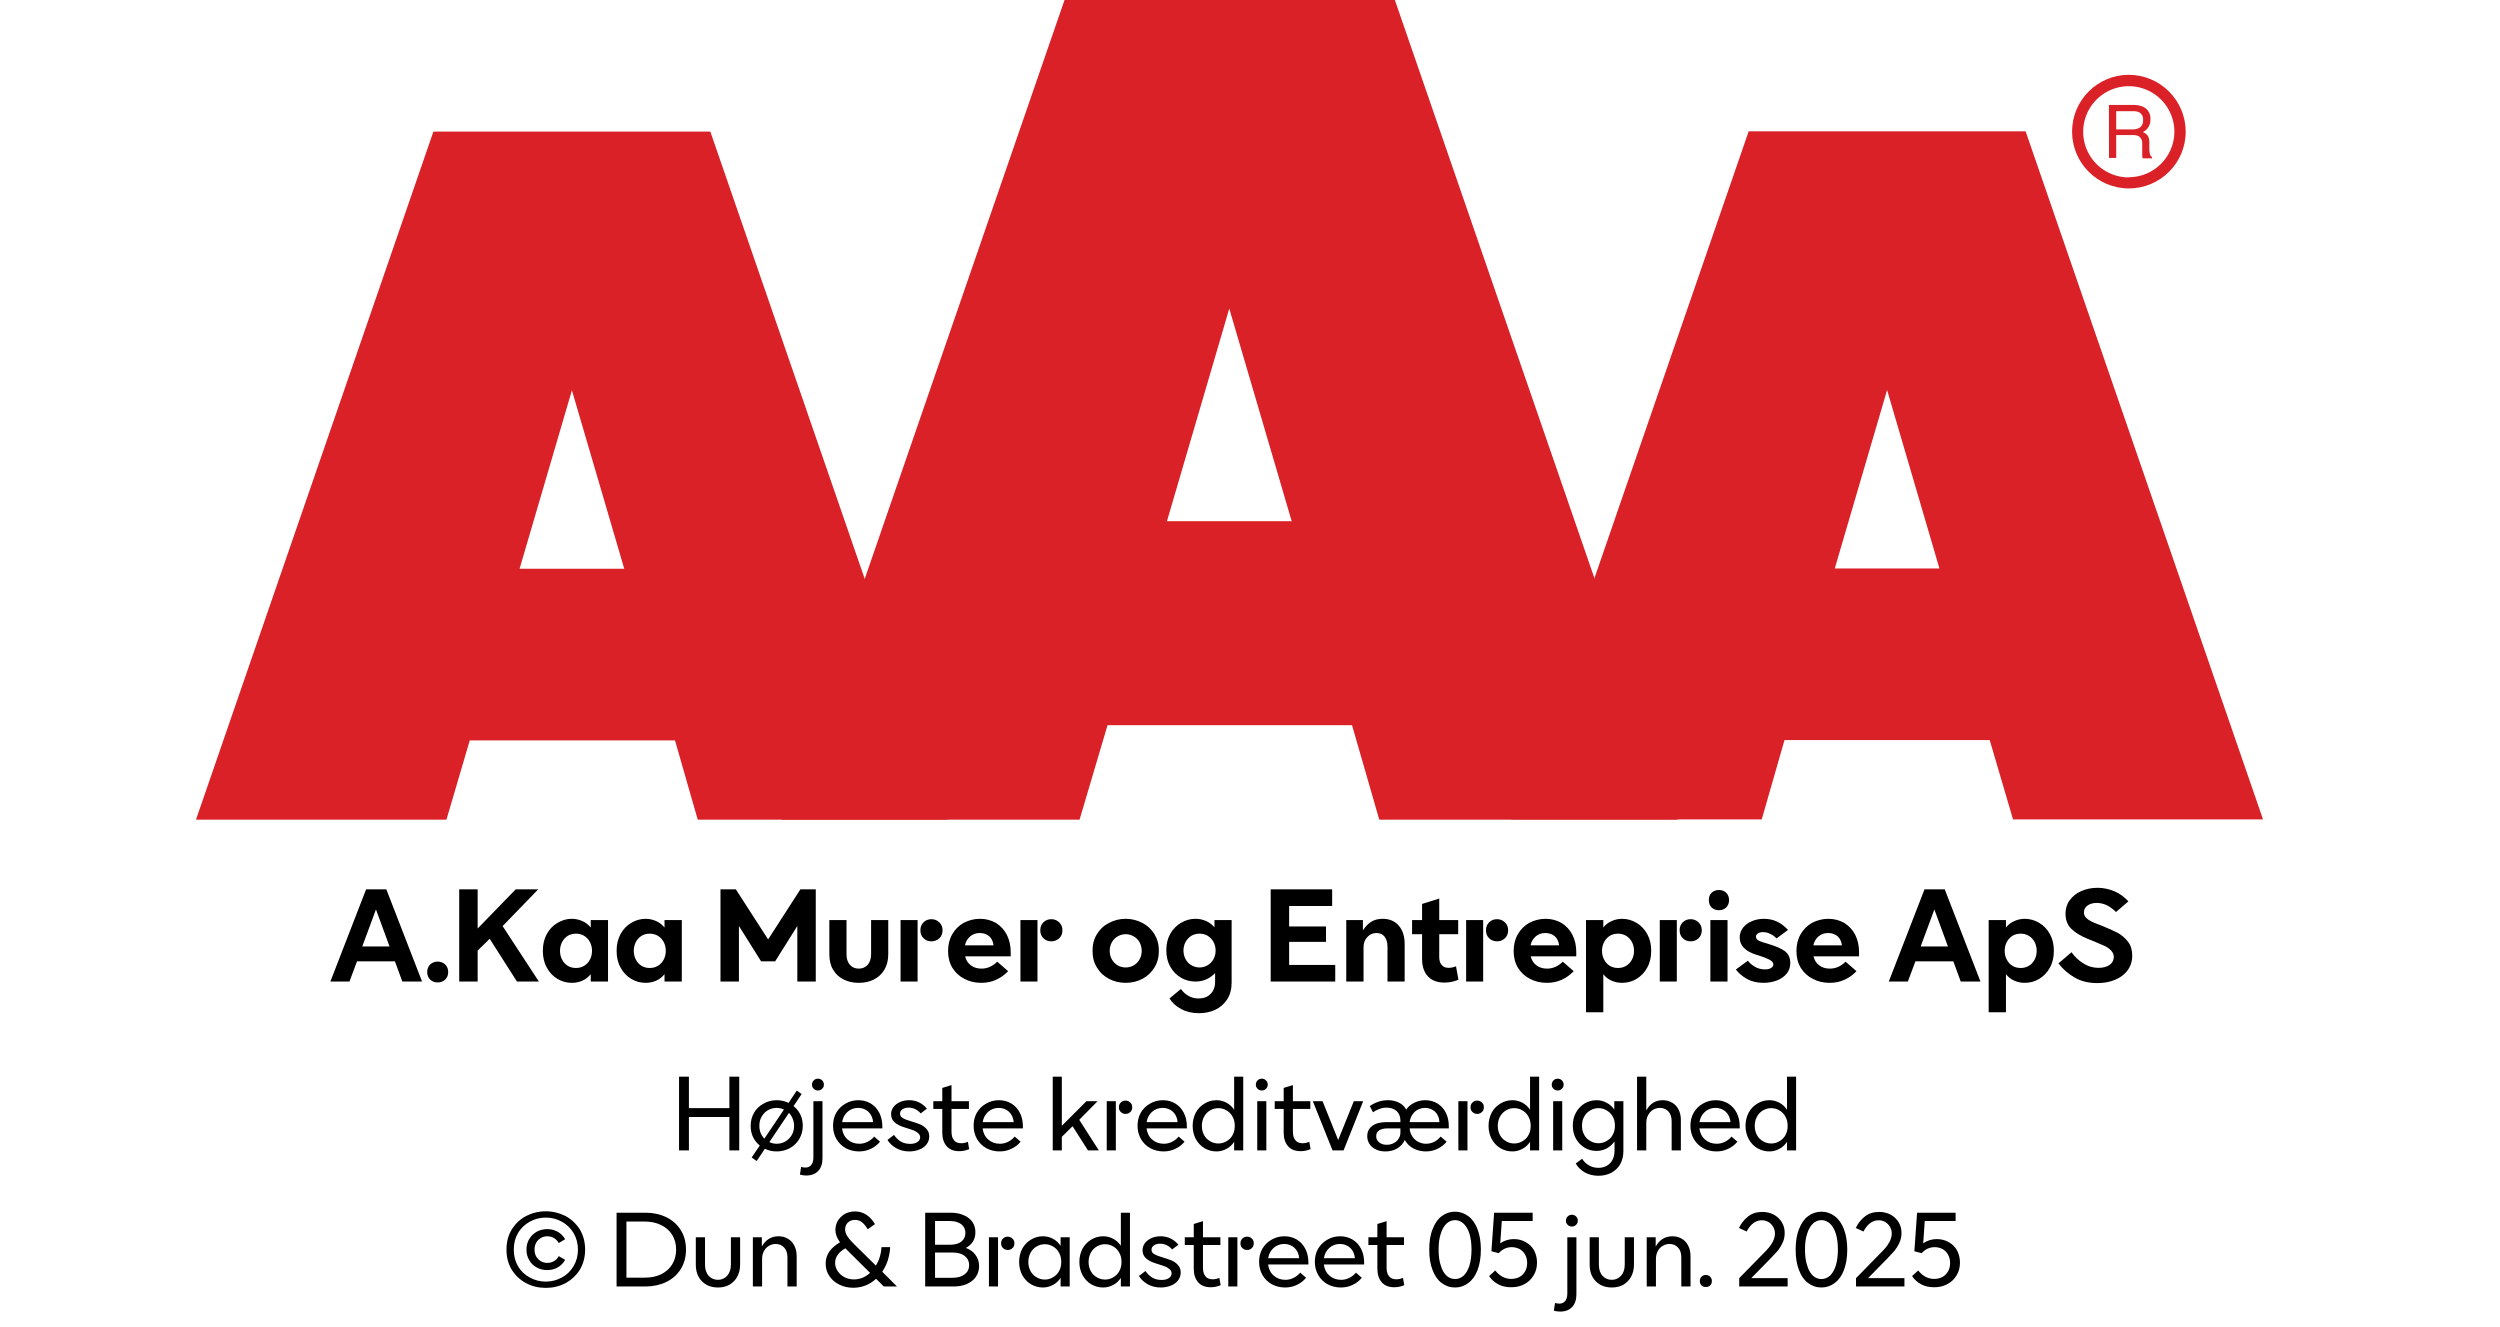
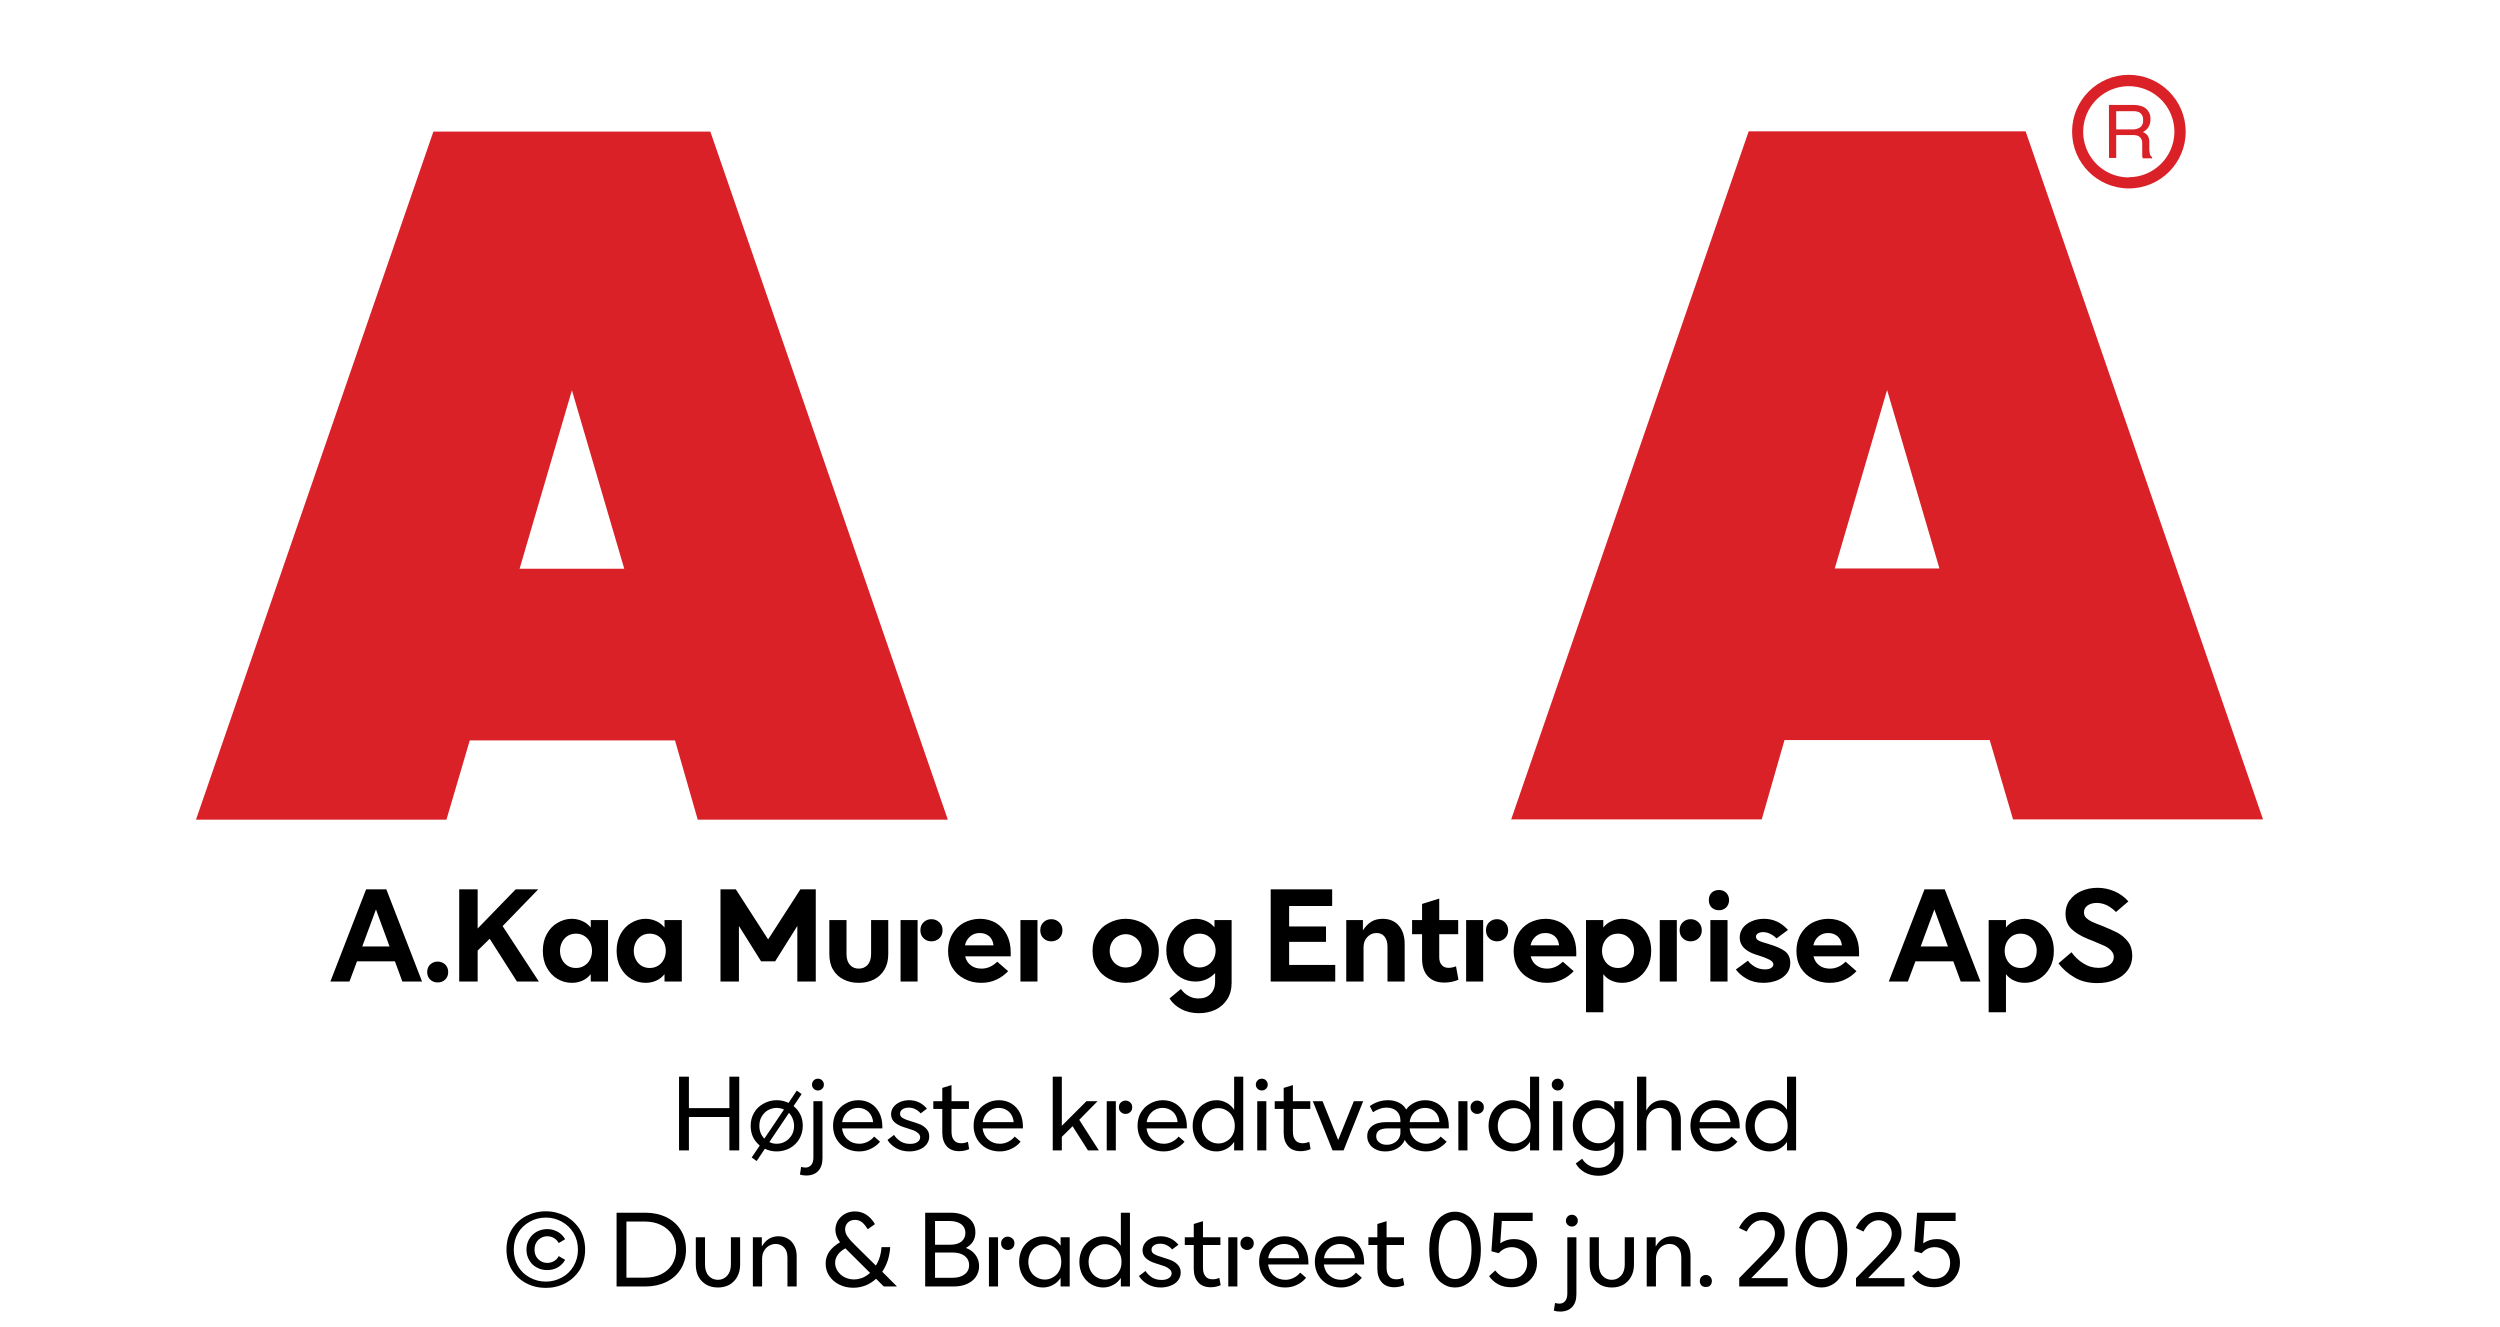
<svg xmlns="http://www.w3.org/2000/svg" width="100%" xml:space="preserve" viewBox="0 0 305.0 161.95" height="100%" version="1.1">
  <g fill="#da2128" transform="translate(23.91,0.0)">
    <path d="M61.215 100 L91.726 100 L62.752 16.058 L28.963 16.058 L0 100 L30.557 100 L33.402 90.327 L58.439 90.327 ZM39.479 69.387 L45.863 47.616 L52.248 69.387 Z" fill-rule="evenodd" />
-     <path d="M144.361 100 L180.778 100 L146.262 0 L105.963 0 L71.446 100 L107.796 100 L111.21 88.472 L141.038 88.472 ZM118.459 63.583 L126.061 37.647 L133.675 63.583 Z" fill-rule="evenodd" />
    <path d="M193.798 90.292 L218.835 90.292 L221.68 99.966 L252.179 99.966 L223.216 16.024 L189.428 16.024 L160.453 99.966 L191.021 99.966 ZM199.932 69.352 L206.316 47.582 L212.701 69.352 Z" fill-rule="evenodd" />
    <path d="M235.814 9.127 C231.987 9.127 228.884 12.23 228.884 16.058 C228.884 19.886 231.987 22.989 235.814 22.988 C239.642 22.988 242.745 19.886 242.745 16.058 C242.732 12.235 239.637 9.14 235.814 9.127 ZM235.814 21.646 C233.562 21.65 231.53 20.297 230.665 18.218 C229.8 16.139 230.273 13.743 231.864 12.15 C233.454 10.556 235.849 10.077 237.93 10.938 C240.011 11.799 241.368 13.829 241.368 16.081 C241.349 19.138 238.872 21.61 235.814 21.623 ZM233.379 12.803 L236.338 12.803 C236.75 12.793 237.161 12.866 237.544 13.019 C238.135 13.293 238.494 13.906 238.443 14.556 C238.461 14.893 238.374 15.227 238.193 15.512 C238.029 15.771 237.797 15.98 237.521 16.115 C237.745 16.196 237.942 16.338 238.09 16.524 C238.246 16.768 238.322 17.055 238.307 17.344 L238.307 18.209 C238.31 18.396 238.333 18.583 238.375 18.766 C238.399 18.934 238.5 19.082 238.648 19.165 L238.648 19.313 L237.51 19.313 C237.482 19.242 237.459 19.17 237.442 19.096 C237.442 19.005 237.442 18.835 237.442 18.584 L237.442 17.446 C237.458 17.097 237.278 16.767 236.975 16.593 C236.732 16.501 236.472 16.463 236.213 16.479 L234.267 16.479 L234.267 19.267 L233.39 19.267 ZM236.235 15.785 C236.573 15.806 236.908 15.718 237.191 15.534 C237.453 15.318 237.587 14.983 237.544 14.647 C237.589 14.258 237.396 13.881 237.055 13.691 C236.831 13.6 236.59 13.558 236.349 13.565 L234.267 13.565 L234.267 15.785 Z" fill-rule="evenodd" />
  </g>
  <g transform="translate(0.0,100.0)">
    <path fill="#000000" d="M4.578 -11.25 L0.219 0 L2.547 0 L3.469 -2.469 L8.094 -2.469 L9 0 L11.406 0 L7.047 -11.25 L4.578 -11.25 ZM7.438 -4.281 L4.109 -4.281 L5.781 -8.797 L7.438 -4.281 ZM12.406 -0.234 C12.656 0 12.953 0.109 13.313 0.109 C13.656 0.109 13.969 0 14.219 -0.234 C14.469 -0.469 14.594 -0.781 14.594 -1.156 C14.594 -1.531 14.469 -1.844 14.219 -2.094 C13.969 -2.312 13.656 -2.438 13.313 -2.438 C12.953 -2.438 12.656 -2.312 12.406 -2.094 C12.156 -1.844 12.031 -1.531 12.031 -1.156 C12.031 -0.781 12.156 -0.469 12.406 -0.234 ZM19.656 -5.219 L22.984 0 L25.656 0 L21.234 -6.766 L25.578 -11.25 L22.828 -11.25 L18.188 -6.469 L18.188 -11.25 L15.938 -11.25 L15.938 0 L18.188 0 L18.188 -3.781 L19.656 -5.219 ZM27.922 -0.328 C28.469 0 29.047 0.156 29.688 0.156 C30.156 0.156 30.578 0.062 30.969 -0.109 C31.359 -0.281 31.703 -0.547 31.984 -0.906 L31.984 0 L34.094 0 L34.094 -7.5 L31.984 -7.5 L31.984 -6.594 C31.703 -6.938 31.359 -7.203 30.969 -7.375 C30.578 -7.547 30.156 -7.656 29.688 -7.656 C29.047 -7.656 28.469 -7.484 27.922 -7.156 C27.375 -6.844 26.953 -6.391 26.625 -5.797 C26.297 -5.203 26.141 -4.531 26.141 -3.75 C26.141 -2.969 26.297 -2.281 26.625 -1.703 C26.953 -1.094 27.375 -0.656 27.922 -0.328 ZM31.156 -1.906 C30.859 -1.734 30.531 -1.656 30.188 -1.656 C29.828 -1.656 29.5 -1.734 29.203 -1.906 C28.906 -2.094 28.672 -2.328 28.5 -2.656 C28.328 -2.969 28.234 -3.344 28.234 -3.75 C28.234 -4.156 28.328 -4.516 28.5 -4.844 C28.672 -5.156 28.906 -5.406 29.203 -5.594 C29.5 -5.766 29.828 -5.844 30.188 -5.844 C30.531 -5.844 30.859 -5.766 31.156 -5.594 C31.469 -5.406 31.703 -5.156 31.875 -4.844 C32.047 -4.516 32.141 -4.156 32.141 -3.75 C32.141 -3.344 32.047 -2.969 31.875 -2.656 C31.703 -2.328 31.469 -2.094 31.156 -1.906 ZM36.922 -0.328 C37.469 0 38.047 0.156 38.688 0.156 C39.156 0.156 39.578 0.062 39.969 -0.109 C40.36 -0.281 40.703 -0.547 40.985 -0.906 L40.985 0 L43.094 0 L43.094 -7.5 L40.985 -7.5 L40.985 -6.594 C40.703 -6.938 40.36 -7.203 39.969 -7.375 C39.578 -7.547 39.156 -7.656 38.688 -7.656 C38.047 -7.656 37.469 -7.484 36.922 -7.156 C36.375 -6.844 35.953 -6.391 35.625 -5.797 C35.297 -5.203 35.141 -4.531 35.141 -3.75 C35.141 -2.969 35.297 -2.281 35.625 -1.703 C35.953 -1.094 36.375 -0.656 36.922 -0.328 ZM40.156 -1.906 C39.86 -1.734 39.531 -1.656 39.188 -1.656 C38.828 -1.656 38.5 -1.734 38.203 -1.906 C37.906 -2.094 37.672 -2.328 37.5 -2.656 C37.328 -2.969 37.235 -3.344 37.235 -3.75 C37.235 -4.156 37.328 -4.516 37.5 -4.844 C37.672 -5.156 37.906 -5.406 38.203 -5.594 C38.5 -5.766 38.828 -5.844 39.188 -5.844 C39.531 -5.844 39.86 -5.766 40.156 -5.594 C40.469 -5.406 40.703 -5.156 40.875 -4.844 C41.047 -4.516 41.141 -4.156 41.141 -3.75 C41.141 -3.344 41.047 -2.969 40.875 -2.656 C40.703 -2.328 40.469 -2.094 40.156 -1.906 ZM47.813 -11.25 L47.813 0 L50.063 0 L50.063 -6.781 L52.766 -2.469 L54.485 -2.469 L57.188 -6.781 L57.188 0 L59.438 0 L59.438 -11.25 L57.563 -11.25 L53.625 -5.141 L49.688 -11.25 L47.813 -11.25 ZM62.844 -0.25 C63.391 0.031 64 0.156 64.688 0.156 C65.36 0.156 65.969 0.031 66.531 -0.25 C67.078 -0.531 67.5 -0.922 67.813 -1.453 C68.125 -1.969 68.281 -2.609 68.281 -3.344 L68.281 -7.5 L66.188 -7.5 L66.188 -3.344 C66.188 -2.781 66.031 -2.344 65.766 -2.031 C65.469 -1.719 65.11 -1.578 64.688 -1.578 C64.25 -1.578 63.891 -1.719 63.61 -2.031 C63.328 -2.344 63.188 -2.781 63.188 -3.344 L63.188 -7.5 L61.094 -7.5 L61.094 -3.344 C61.094 -2.609 61.235 -1.969 61.547 -1.453 C61.86 -0.922 62.281 -0.531 62.844 -0.25 ZM72.594 -5.281 C72.844 -5.031 73.172 -4.906 73.547 -4.906 C73.922 -4.906 74.25 -5.031 74.516 -5.281 C74.766 -5.516 74.907 -5.844 74.907 -6.266 C74.907 -6.656 74.766 -6.984 74.5 -7.234 C74.235 -7.484 73.922 -7.609 73.547 -7.609 C73.172 -7.609 72.844 -7.484 72.594 -7.234 C72.328 -6.984 72.203 -6.656 72.203 -6.266 C72.203 -5.844 72.328 -5.531 72.594 -5.281 ZM69.782 -7.5 L69.782 0 L71.86 0 L71.86 -7.5 L69.782 -7.5 ZM83.219 -3.078 L83.219 -3.594 C83.219 -4.375 83.063 -5.078 82.75 -5.703 C82.438 -6.312 82 -6.781 81.438 -7.141 C80.86 -7.469 80.219 -7.656 79.469 -7.656 C78.735 -7.656 78.078 -7.469 77.469 -7.156 C76.875 -6.812 76.407 -6.344 76.078 -5.75 C75.735 -5.156 75.578 -4.469 75.578 -3.719 C75.578 -2.953 75.75 -2.266 76.11 -1.672 C76.469 -1.094 76.953 -0.641 77.578 -0.328 C78.188 0 78.875 0.156 79.625 0.156 C80.313 0.156 80.922 0.031 81.469 -0.234 C82.032 -0.484 82.5 -0.844 82.907 -1.266 L81.578 -2.422 C80.985 -1.844 80.344 -1.578 79.657 -1.578 C79.157 -1.578 78.719 -1.703 78.375 -1.969 C78.016 -2.219 77.782 -2.594 77.657 -3.078 L83.219 -3.078 ZM81.125 -4.422 L77.641 -4.422 C77.735 -4.875 77.953 -5.234 78.282 -5.516 C78.594 -5.781 78.985 -5.922 79.453 -5.922 C79.907 -5.922 80.282 -5.781 80.594 -5.531 C80.891 -5.266 81.063 -4.906 81.125 -4.422 ZM87.219 -5.281 C87.469 -5.031 87.797 -4.906 88.172 -4.906 C88.547 -4.906 88.875 -5.031 89.141 -5.281 C89.391 -5.516 89.532 -5.844 89.532 -6.266 C89.532 -6.656 89.391 -6.984 89.125 -7.234 C88.86 -7.484 88.547 -7.609 88.172 -7.609 C87.797 -7.609 87.469 -7.484 87.219 -7.234 C86.953 -6.984 86.828 -6.656 86.828 -6.266 C86.828 -5.844 86.953 -5.531 87.219 -5.281 ZM84.407 -7.5 L84.407 0 L86.485 0 L86.485 -7.5 L84.407 -7.5 ZM95.219 -0.328 C95.844 0 96.516 0.156 97.25 0.156 C97.969 0.156 98.657 0 99.282 -0.328 C99.891 -0.656 100.375 -1.094 100.75 -1.703 C101.11 -2.281 101.297 -2.969 101.297 -3.75 C101.297 -4.531 101.11 -5.203 100.75 -5.797 C100.375 -6.391 99.891 -6.844 99.282 -7.156 C98.657 -7.484 97.969 -7.656 97.25 -7.656 C96.516 -7.656 95.844 -7.484 95.219 -7.156 C94.594 -6.844 94.11 -6.391 93.75 -5.797 C93.375 -5.203 93.203 -4.531 93.203 -3.75 C93.203 -2.969 93.375 -2.281 93.75 -1.703 C94.11 -1.094 94.594 -0.656 95.219 -0.328 ZM98.219 -1.969 C97.922 -1.797 97.594 -1.719 97.25 -1.719 C96.907 -1.719 96.578 -1.797 96.282 -1.969 C95.969 -2.156 95.735 -2.391 95.563 -2.703 C95.391 -3 95.297 -3.344 95.297 -3.75 C95.297 -4.141 95.391 -4.484 95.563 -4.797 C95.735 -5.094 95.969 -5.344 96.282 -5.516 C96.578 -5.688 96.907 -5.781 97.25 -5.781 C97.594 -5.781 97.922 -5.688 98.219 -5.516 C98.532 -5.344 98.766 -5.094 98.938 -4.797 C99.11 -4.484 99.203 -4.141 99.203 -3.75 C99.203 -3.344 99.11 -3 98.938 -2.703 C98.766 -2.391 98.532 -2.156 98.219 -1.969 ZM104.032 3.359 C104.657 3.703 105.391 3.859 106.188 3.859 C106.907 3.859 107.594 3.719 108.188 3.438 C108.782 3.156 109.282 2.719 109.641 2.156 C109.985 1.609 110.172 0.938 110.172 0.156 L110.172 -7.5 L108.079 -7.5 L108.079 -6.625 C107.782 -6.953 107.454 -7.219 107.047 -7.391 C106.657 -7.562 106.219 -7.656 105.766 -7.656 C105.125 -7.656 104.532 -7.484 104 -7.172 C103.454 -6.844 103.016 -6.406 102.688 -5.828 C102.36 -5.25 102.204 -4.578 102.204 -3.828 C102.204 -3.062 102.36 -2.391 102.688 -1.812 C103.016 -1.234 103.454 -0.781 104 -0.469 C104.532 -0.156 105.125 0 105.766 0 C106.688 0 107.485 -0.344 108.157 -1.031 L108.157 0 C108.157 0.656 107.969 1.156 107.594 1.516 C107.235 1.891 106.75 2.062 106.125 2.062 C105.688 2.062 105.282 1.969 104.922 1.75 C104.547 1.547 104.235 1.266 103.985 0.906 L102.594 2.062 C102.922 2.594 103.407 3.031 104.032 3.359 ZM107.235 -1.984 C106.938 -1.812 106.61 -1.719 106.266 -1.719 C105.907 -1.719 105.579 -1.812 105.282 -1.984 C104.969 -2.156 104.735 -2.406 104.563 -2.719 C104.391 -3.031 104.297 -3.391 104.297 -3.781 C104.297 -4.188 104.391 -4.531 104.563 -4.844 C104.735 -5.156 104.969 -5.406 105.282 -5.594 C105.579 -5.766 105.907 -5.844 106.266 -5.844 C106.61 -5.844 106.938 -5.766 107.235 -5.594 C107.532 -5.406 107.782 -5.156 107.954 -4.844 C108.125 -4.531 108.219 -4.188 108.219 -3.781 C108.219 -3.391 108.125 -3.031 107.954 -2.719 C107.782 -2.406 107.532 -2.156 107.235 -1.984 ZM114.938 -11.25 L114.938 0 L122.813 0 L122.813 -2.031 L117.188 -2.031 L117.188 -4.844 L121.688 -4.844 L121.688 -6.719 L117.188 -6.719 L117.188 -9.219 L122.438 -9.219 L122.438 -11.25 L114.938 -11.25 ZM124.157 -7.5 L124.157 0 L126.266 0 L126.266 -4.172 C126.266 -4.672 126.407 -5.094 126.719 -5.422 C127.016 -5.75 127.391 -5.922 127.844 -5.922 C128.266 -5.922 128.594 -5.781 128.829 -5.484 C129.063 -5.188 129.188 -4.781 129.188 -4.25 L129.188 0 L131.282 0 L131.282 -4.625 C131.282 -5.531 131.032 -6.281 130.563 -6.828 C130.094 -7.375 129.422 -7.656 128.594 -7.656 C128.016 -7.656 127.532 -7.516 127.157 -7.266 C126.782 -7.016 126.469 -6.672 126.188 -6.25 L126.188 -7.5 L124.157 -7.5 ZM137.844 -0.219 L137.547 -1.859 C137.219 -1.734 136.922 -1.672 136.641 -1.672 C136.282 -1.672 136.001 -1.781 135.797 -2.031 C135.594 -2.25 135.501 -2.578 135.501 -2.984 L135.501 -5.781 L137.813 -5.781 L137.813 -7.5 L135.501 -7.5 L135.501 -10.125 L133.407 -9.469 L133.407 -7.5 L132.188 -7.5 L132.188 -5.781 L133.407 -5.781 L133.407 -2.781 C133.407 -1.859 133.641 -1.156 134.11 -0.641 C134.594 -0.125 135.266 0.125 136.126 0.125 C136.704 0.125 137.282 0.016 137.844 -0.219 ZM141.594 -5.281 C141.844 -5.031 142.172 -4.906 142.547 -4.906 C142.922 -4.906 143.251 -5.031 143.516 -5.281 C143.766 -5.516 143.907 -5.844 143.907 -6.266 C143.907 -6.656 143.766 -6.984 143.501 -7.234 C143.235 -7.484 142.922 -7.609 142.547 -7.609 C142.172 -7.609 141.844 -7.484 141.594 -7.234 C141.329 -6.984 141.204 -6.656 141.204 -6.266 C141.204 -5.844 141.329 -5.531 141.594 -5.281 ZM138.782 -7.5 L138.782 0 L140.86 0 L140.86 -7.5 L138.782 -7.5 ZM152.219 -3.078 L152.219 -3.594 C152.219 -4.375 152.063 -5.078 151.751 -5.703 C151.438 -6.312 151.001 -6.781 150.438 -7.141 C149.86 -7.469 149.219 -7.656 148.469 -7.656 C147.735 -7.656 147.079 -7.469 146.469 -7.156 C145.876 -6.812 145.407 -6.344 145.079 -5.75 C144.735 -5.156 144.579 -4.469 144.579 -3.719 C144.579 -2.953 144.751 -2.266 145.11 -1.672 C145.469 -1.094 145.954 -0.641 146.579 -0.328 C147.188 0 147.876 0.156 148.626 0.156 C149.313 0.156 149.922 0.031 150.469 -0.234 C151.032 -0.484 151.501 -0.844 151.907 -1.266 L150.579 -2.422 C149.985 -1.844 149.344 -1.578 148.657 -1.578 C148.157 -1.578 147.719 -1.703 147.376 -1.969 C147.016 -2.219 146.782 -2.594 146.657 -3.078 L152.219 -3.078 ZM150.126 -4.422 L146.641 -4.422 C146.735 -4.875 146.954 -5.234 147.282 -5.516 C147.594 -5.781 147.985 -5.922 148.454 -5.922 C148.907 -5.922 149.282 -5.781 149.594 -5.531 C149.891 -5.266 150.063 -4.906 150.126 -4.422 ZM159.579 -7.156 C159.032 -7.484 158.438 -7.656 157.813 -7.656 C157.344 -7.656 156.907 -7.547 156.532 -7.375 C156.126 -7.203 155.782 -6.938 155.516 -6.594 L155.516 -7.5 L153.407 -7.5 L153.407 3.75 L155.516 3.75 L155.516 -0.906 C155.782 -0.547 156.126 -0.281 156.532 -0.109 C156.907 0.062 157.344 0.156 157.813 0.156 C158.438 0.156 159.032 0 159.579 -0.328 C160.11 -0.656 160.547 -1.094 160.876 -1.703 C161.204 -2.281 161.36 -2.969 161.36 -3.75 C161.36 -4.531 161.204 -5.203 160.876 -5.797 C160.547 -6.391 160.11 -6.844 159.579 -7.156 ZM156.329 -5.594 C156.626 -5.766 156.954 -5.844 157.313 -5.844 C157.657 -5.844 157.985 -5.766 158.282 -5.594 C158.594 -5.406 158.829 -5.156 159.001 -4.844 C159.172 -4.516 159.266 -4.156 159.266 -3.75 C159.266 -3.344 159.172 -2.969 159.001 -2.656 C158.829 -2.328 158.594 -2.094 158.282 -1.906 C157.985 -1.734 157.657 -1.656 157.313 -1.656 C156.954 -1.656 156.626 -1.734 156.329 -1.906 C156.032 -2.094 155.797 -2.328 155.626 -2.656 C155.454 -2.969 155.36 -3.344 155.36 -3.75 C155.36 -4.156 155.454 -4.516 155.626 -4.844 C155.797 -5.156 156.032 -5.406 156.329 -5.594 ZM165.219 -5.281 C165.469 -5.031 165.798 -4.906 166.173 -4.906 C166.548 -4.906 166.876 -5.031 167.141 -5.281 C167.391 -5.516 167.532 -5.844 167.532 -6.266 C167.532 -6.656 167.391 -6.984 167.126 -7.234 C166.86 -7.484 166.548 -7.609 166.173 -7.609 C165.798 -7.609 165.469 -7.484 165.219 -7.234 C164.954 -6.984 164.829 -6.656 164.829 -6.266 C164.829 -5.844 164.954 -5.531 165.219 -5.281 ZM162.407 -7.5 L162.407 0 L164.485 0 L164.485 -7.5 L162.407 -7.5 ZM168.579 -7.5 L168.579 0 L170.673 0 L170.673 -7.5 L168.579 -7.5 ZM168.735 -9.031 C168.969 -8.812 169.282 -8.703 169.626 -8.703 C169.969 -8.703 170.266 -8.812 170.501 -9.031 C170.735 -9.266 170.86 -9.562 170.86 -9.938 C170.86 -10.312 170.735 -10.609 170.501 -10.844 C170.266 -11.062 169.969 -11.172 169.626 -11.172 C169.282 -11.172 168.969 -11.062 168.735 -10.844 C168.501 -10.609 168.391 -10.312 168.391 -9.938 C168.391 -9.562 168.501 -9.266 168.735 -9.031 ZM173.032 -0.328 C173.61 0 174.282 0.156 175.048 0.156 C175.626 0.156 176.173 0.062 176.673 -0.125 C177.173 -0.312 177.579 -0.594 177.876 -0.953 C178.173 -1.312 178.329 -1.75 178.329 -2.25 C178.329 -2.906 178.094 -3.391 177.657 -3.719 C177.204 -4.031 176.594 -4.312 175.829 -4.531 L175.594 -4.609 C175.079 -4.75 174.704 -4.875 174.469 -5 C174.251 -5.109 174.141 -5.281 174.141 -5.469 C174.141 -5.625 174.219 -5.766 174.36 -5.859 C174.516 -5.969 174.735 -6.031 175.016 -6.031 C175.329 -6.031 175.626 -5.953 175.923 -5.797 C176.219 -5.656 176.454 -5.469 176.657 -5.266 L178.048 -6.297 C177.235 -7.203 176.266 -7.656 175.11 -7.656 C174.548 -7.656 174.048 -7.547 173.594 -7.344 C173.157 -7.156 172.782 -6.875 172.532 -6.531 C172.282 -6.172 172.157 -5.797 172.157 -5.375 C172.157 -4.406 172.813 -3.719 174.141 -3.281 L174.454 -3.188 C174.969 -3.031 175.407 -2.859 175.751 -2.688 C176.094 -2.516 176.266 -2.312 176.266 -2.078 C176.266 -1.906 176.157 -1.766 175.985 -1.656 C175.798 -1.531 175.548 -1.484 175.219 -1.484 C174.782 -1.484 174.36 -1.594 174.001 -1.812 C173.626 -2.031 173.344 -2.281 173.157 -2.547 L171.688 -1.469 C172.016 -1.031 172.469 -0.641 173.032 -0.328 ZM186.719 -3.078 L186.719 -3.594 C186.719 -4.375 186.563 -5.078 186.251 -5.703 C185.938 -6.312 185.501 -6.781 184.938 -7.141 C184.36 -7.469 183.719 -7.656 182.969 -7.656 C182.235 -7.656 181.579 -7.469 180.969 -7.156 C180.376 -6.812 179.907 -6.344 179.579 -5.75 C179.235 -5.156 179.079 -4.469 179.079 -3.719 C179.079 -2.953 179.251 -2.266 179.61 -1.672 C179.969 -1.094 180.454 -0.641 181.079 -0.328 C181.688 0 182.376 0.156 183.126 0.156 C183.813 0.156 184.423 0.031 184.969 -0.234 C185.532 -0.484 186.001 -0.844 186.407 -1.266 L185.079 -2.422 C184.485 -1.844 183.844 -1.578 183.157 -1.578 C182.657 -1.578 182.219 -1.703 181.876 -1.969 C181.516 -2.219 181.282 -2.594 181.157 -3.078 L186.719 -3.078 ZM184.626 -4.422 L181.141 -4.422 C181.235 -4.875 181.454 -5.234 181.782 -5.516 C182.094 -5.781 182.485 -5.922 182.954 -5.922 C183.407 -5.922 183.782 -5.781 184.094 -5.531 C184.391 -5.266 184.563 -4.906 184.626 -4.422 ZM194.704 -11.25 L190.344 0 L192.673 0 L193.594 -2.469 L198.219 -2.469 L199.126 0 L201.532 0 L197.173 -11.25 L194.704 -11.25 ZM197.563 -4.281 L194.235 -4.281 L195.907 -8.797 L197.563 -4.281 ZM208.704 -7.156 C208.157 -7.484 207.563 -7.656 206.938 -7.656 C206.47 -7.656 206.032 -7.547 205.657 -7.375 C205.251 -7.203 204.907 -6.938 204.641 -6.594 L204.641 -7.5 L202.532 -7.5 L202.532 3.75 L204.641 3.75 L204.641 -0.906 C204.907 -0.547 205.251 -0.281 205.657 -0.109 C206.032 0.062 206.47 0.156 206.938 0.156 C207.563 0.156 208.157 0 208.704 -0.328 C209.235 -0.656 209.673 -1.094 210.001 -1.703 C210.329 -2.281 210.485 -2.969 210.485 -3.75 C210.485 -4.531 210.329 -5.203 210.001 -5.797 C209.673 -6.391 209.235 -6.844 208.704 -7.156 ZM205.454 -5.594 C205.751 -5.766 206.079 -5.844 206.438 -5.844 C206.782 -5.844 207.11 -5.766 207.407 -5.594 C207.72 -5.406 207.954 -5.156 208.126 -4.844 C208.298 -4.516 208.391 -4.156 208.391 -3.75 C208.391 -3.344 208.298 -2.969 208.126 -2.656 C207.954 -2.328 207.72 -2.094 207.407 -1.906 C207.11 -1.734 206.782 -1.656 206.438 -1.656 C206.079 -1.656 205.751 -1.734 205.454 -1.906 C205.157 -2.094 204.923 -2.328 204.751 -2.656 C204.579 -2.969 204.485 -3.344 204.485 -3.75 C204.485 -4.156 204.579 -4.516 204.751 -4.844 C204.923 -5.156 205.157 -5.406 205.454 -5.594 ZM212.985 -0.516 C213.782 -0.031 214.72 0.188 215.798 0.188 C216.579 0.188 217.282 0.062 217.923 -0.203 C218.579 -0.469 219.095 -0.844 219.47 -1.359 C219.845 -1.859 220.048 -2.469 220.048 -3.172 C220.048 -3.844 219.876 -4.406 219.532 -4.859 C219.173 -5.312 218.766 -5.672 218.282 -5.938 C217.782 -6.203 217.157 -6.469 216.407 -6.781 C215.829 -7 215.391 -7.172 215.095 -7.312 C214.813 -7.453 214.595 -7.609 214.407 -7.781 C214.235 -7.969 214.157 -8.188 214.157 -8.438 C214.157 -8.781 214.282 -9.047 214.595 -9.281 C214.891 -9.484 215.266 -9.594 215.72 -9.594 C216.157 -9.594 216.595 -9.484 217.016 -9.281 C217.423 -9.047 217.782 -8.781 218.063 -8.484 L219.579 -9.781 C219.095 -10.312 218.548 -10.719 217.907 -11 C217.251 -11.281 216.563 -11.438 215.813 -11.438 C215.079 -11.438 214.407 -11.297 213.813 -11.031 C213.22 -10.766 212.751 -10.391 212.407 -9.906 C212.063 -9.438 211.907 -8.891 211.907 -8.281 C211.907 -7.516 212.141 -6.906 212.61 -6.438 C213.095 -5.969 213.751 -5.562 214.595 -5.219 L215.376 -4.906 C215.938 -4.672 216.376 -4.484 216.688 -4.344 C217.001 -4.188 217.266 -4 217.47 -3.781 C217.688 -3.547 217.798 -3.297 217.798 -3 C217.798 -2.594 217.626 -2.281 217.282 -2.031 C216.923 -1.781 216.47 -1.672 215.938 -1.672 C215.282 -1.672 214.657 -1.844 214.079 -2.219 C213.501 -2.578 213.016 -3.031 212.641 -3.578 L211.048 -2.219 C211.548 -1.547 212.204 -0.969 212.985 -0.516 Z" transform="translate(40.086,19.75)" />
    <path fill="#000000" d="M8.328 -9 L7.125 -9 L7.125 -5.156 L2.188 -5.156 L2.188 -9 L0.984 -9 L0.984 0 L2.188 0 L2.188 -4.078 L7.125 -4.078 L7.125 0 L8.328 0 L8.328 -9 ZM15.784 -4.375 C15.581 -4.781 15.316 -5.125 14.956 -5.406 L15.941 -6.875 L15.347 -7.297 L14.347 -5.797 C13.894 -6.016 13.409 -6.125 12.894 -6.125 C12.316 -6.125 11.784 -5.984 11.316 -5.719 C10.816 -5.453 10.425 -5.094 10.144 -4.609 C9.862 -4.125 9.722 -3.594 9.722 -3 C9.722 -2.5 9.816 -2.047 10.003 -1.641 C10.206 -1.219 10.487 -0.875 10.831 -0.594 L9.847 0.859 L10.456 1.297 L11.456 -0.203 C11.894 0.016 12.378 0.125 12.894 0.125 C13.472 0.125 14.003 -0.016 14.487 -0.266 C14.972 -0.531 15.362 -0.906 15.644 -1.375 C15.925 -1.859 16.081 -2.406 16.081 -3 C16.081 -3.5 15.987 -3.953 15.784 -4.375 ZM10.941 -2.125 C10.831 -2.391 10.784 -2.688 10.784 -3 C10.784 -3.422 10.862 -3.797 11.066 -4.125 C11.253 -4.453 11.503 -4.719 11.831 -4.906 C12.144 -5.078 12.503 -5.188 12.894 -5.188 C13.206 -5.188 13.503 -5.109 13.784 -4.984 L11.394 -1.438 C11.206 -1.625 11.05 -1.859 10.941 -2.125 ZM13.956 -1.094 C13.644 -0.906 13.284 -0.812 12.894 -0.812 C12.581 -0.812 12.284 -0.875 12.003 -1.016 L14.394 -4.578 C14.597 -4.375 14.737 -4.141 14.847 -3.875 C14.956 -3.594 15.019 -3.312 15.019 -3 C15.019 -2.578 14.925 -2.203 14.737 -1.875 C14.534 -1.547 14.284 -1.281 13.956 -1.094 ZM15.734 2.953 C15.984 3.031 16.25 3.062 16.516 3.062 C17.125 3.062 17.609 2.875 17.953 2.516 C18.312 2.141 18.484 1.625 18.484 0.938 L18.484 -6 L17.375 -6 L17.375 0.875 C17.375 1.266 17.281 1.578 17.109 1.781 C16.937 1.984 16.703 2.094 16.406 2.094 C16.266 2.094 16.078 2.062 15.875 2.016 L15.734 2.953 ZM17.422 -7.516 C17.562 -7.375 17.734 -7.312 17.937 -7.312 C18.125 -7.312 18.297 -7.375 18.437 -7.516 C18.578 -7.641 18.656 -7.812 18.656 -8.031 C18.656 -8.234 18.578 -8.406 18.437 -8.547 C18.297 -8.688 18.125 -8.75 17.937 -8.75 C17.734 -8.75 17.562 -8.688 17.422 -8.547 C17.281 -8.406 17.203 -8.234 17.203 -8.031 C17.203 -7.812 17.281 -7.641 17.422 -7.516 ZM25.787 -2.688 L25.787 -2.906 C25.787 -3.547 25.662 -4.109 25.412 -4.594 C25.162 -5.078 24.819 -5.453 24.381 -5.719 C23.944 -5.984 23.428 -6.125 22.866 -6.125 C22.287 -6.125 21.756 -5.984 21.287 -5.703 C20.803 -5.438 20.444 -5.062 20.162 -4.594 C19.897 -4.125 19.772 -3.594 19.772 -3 C19.772 -2.406 19.912 -1.859 20.194 -1.375 C20.475 -0.906 20.85 -0.531 21.334 -0.266 C21.803 -0.016 22.35 0.125 22.944 0.125 C23.475 0.125 23.959 0.016 24.397 -0.203 C24.834 -0.406 25.209 -0.703 25.506 -1.062 L24.787 -1.688 C24.553 -1.406 24.287 -1.203 23.975 -1.047 C23.662 -0.891 23.334 -0.812 22.975 -0.812 C22.412 -0.812 21.944 -0.984 21.553 -1.328 C21.162 -1.672 20.944 -2.125 20.866 -2.688 L25.787 -2.688 ZM24.662 -3.453 L20.881 -3.453 C20.959 -3.969 21.178 -4.375 21.537 -4.703 C21.897 -5.016 22.319 -5.188 22.834 -5.188 C23.334 -5.188 23.756 -5.016 24.084 -4.719 C24.412 -4.406 24.616 -3.984 24.662 -3.453 ZM27.462 -0.281 C27.931 -0.016 28.462 0.125 29.072 0.125 C29.509 0.125 29.916 0.047 30.275 -0.094 C30.65 -0.234 30.947 -0.438 31.166 -0.719 C31.384 -1 31.509 -1.312 31.509 -1.703 C31.509 -2.062 31.4 -2.359 31.197 -2.594 C30.978 -2.844 30.728 -3.016 30.447 -3.156 C30.134 -3.281 29.775 -3.406 29.306 -3.547 C28.837 -3.688 28.494 -3.812 28.275 -3.953 C28.056 -4.062 27.947 -4.25 27.947 -4.484 C27.947 -4.703 28.041 -4.875 28.244 -5.016 C28.447 -5.156 28.697 -5.219 29.009 -5.219 C29.306 -5.219 29.572 -5.156 29.837 -5.016 C30.087 -4.891 30.291 -4.719 30.462 -4.516 L31.228 -5.094 C30.65 -5.781 29.916 -6.125 29.056 -6.125 C28.634 -6.125 28.275 -6.047 27.947 -5.906 C27.603 -5.75 27.337 -5.547 27.15 -5.297 C26.947 -5.031 26.853 -4.734 26.853 -4.422 C26.853 -4.016 26.994 -3.688 27.275 -3.438 C27.556 -3.188 27.931 -2.984 28.384 -2.844 L28.775 -2.719 C29.119 -2.609 29.4 -2.516 29.619 -2.438 C29.837 -2.344 30.009 -2.234 30.166 -2.094 C30.322 -1.953 30.4 -1.797 30.4 -1.594 C30.4 -1.359 30.275 -1.156 30.056 -1.016 C29.822 -0.859 29.525 -0.797 29.181 -0.797 C28.744 -0.797 28.337 -0.891 27.994 -1.109 C27.666 -1.328 27.4 -1.594 27.212 -1.891 L26.416 -1.281 C26.65 -0.875 27.009 -0.547 27.462 -0.281 ZM36.381 -0.156 L36.225 -1.047 C35.912 -0.922 35.647 -0.875 35.412 -0.875 C35.037 -0.875 34.725 -0.984 34.537 -1.234 C34.319 -1.484 34.225 -1.828 34.225 -2.297 L34.225 -5.062 L36.35 -5.062 L36.35 -6 L34.225 -6 L34.225 -7.969 L33.1 -7.625 L33.1 -6 L32.006 -6 L32.006 -5.062 L33.1 -5.062 L33.1 -2.172 C33.1 -1.453 33.287 -0.906 33.647 -0.5 C34.006 -0.094 34.522 0.094 35.162 0.094 C35.569 0.094 35.975 0.016 36.381 -0.156 ZM42.937 -2.688 L42.937 -2.906 C42.937 -3.547 42.812 -4.109 42.562 -4.594 C42.312 -5.078 41.969 -5.453 41.531 -5.719 C41.094 -5.984 40.578 -6.125 40.016 -6.125 C39.437 -6.125 38.906 -5.984 38.437 -5.703 C37.953 -5.438 37.594 -5.062 37.312 -4.594 C37.047 -4.125 36.922 -3.594 36.922 -3 C36.922 -2.406 37.062 -1.859 37.344 -1.375 C37.625 -0.906 38 -0.531 38.484 -0.266 C38.953 -0.016 39.5 0.125 40.094 0.125 C40.625 0.125 41.109 0.016 41.547 -0.203 C41.984 -0.406 42.359 -0.703 42.656 -1.062 L41.937 -1.688 C41.703 -1.406 41.437 -1.203 41.125 -1.047 C40.812 -0.891 40.484 -0.812 40.125 -0.812 C39.562 -0.812 39.094 -0.984 38.703 -1.328 C38.312 -1.672 38.094 -2.125 38.016 -2.688 L42.937 -2.688 ZM41.812 -3.453 L38.031 -3.453 C38.109 -3.969 38.328 -4.375 38.687 -4.703 C39.047 -5.016 39.469 -5.188 39.984 -5.188 C40.484 -5.188 40.906 -5.016 41.234 -4.719 C41.562 -4.406 41.766 -3.984 41.812 -3.453 ZM48.997 -2.953 L50.872 0 L52.2 0 L49.809 -3.734 L52.044 -6 L50.684 -6 L47.684 -3 L47.684 -9 L46.575 -9 L46.575 0 L47.684 0 L47.684 -1.656 L48.997 -2.953 ZM54.881 -4.688 C55.037 -4.531 55.225 -4.453 55.459 -4.453 C55.694 -4.453 55.881 -4.531 56.037 -4.688 C56.194 -4.812 56.272 -5.016 56.272 -5.266 C56.272 -5.516 56.194 -5.703 56.037 -5.844 C55.866 -6 55.678 -6.078 55.459 -6.078 C55.225 -6.078 55.037 -6 54.881 -5.844 C54.725 -5.703 54.647 -5.516 54.647 -5.266 C54.647 -5.016 54.725 -4.812 54.881 -4.688 ZM53.162 -6 L53.162 0 L54.272 0 L54.272 -6 L53.162 -6 ZM62.937 -2.688 L62.937 -2.906 C62.937 -3.547 62.812 -4.109 62.562 -4.594 C62.312 -5.078 61.969 -5.453 61.531 -5.719 C61.094 -5.984 60.578 -6.125 60.016 -6.125 C59.437 -6.125 58.906 -5.984 58.437 -5.703 C57.953 -5.438 57.594 -5.062 57.312 -4.594 C57.047 -4.125 56.922 -3.594 56.922 -3 C56.922 -2.406 57.062 -1.859 57.344 -1.375 C57.625 -0.906 58 -0.531 58.484 -0.266 C58.953 -0.016 59.5 0.125 60.094 0.125 C60.625 0.125 61.109 0.016 61.547 -0.203 C61.984 -0.406 62.359 -0.703 62.656 -1.062 L61.937 -1.688 C61.703 -1.406 61.437 -1.203 61.125 -1.047 C60.812 -0.891 60.484 -0.812 60.125 -0.812 C59.562 -0.812 59.094 -0.984 58.703 -1.328 C58.312 -1.672 58.094 -2.125 58.016 -2.688 L62.937 -2.688 ZM61.812 -3.453 L58.031 -3.453 C58.109 -3.969 58.328 -4.375 58.687 -4.703 C59.047 -5.016 59.469 -5.188 59.984 -5.188 C60.484 -5.188 60.906 -5.016 61.234 -4.719 C61.562 -4.406 61.766 -3.984 61.812 -3.453 ZM65.097 -0.266 C65.534 -0.016 66.019 0.125 66.55 0.125 C66.987 0.125 67.394 0.016 67.769 -0.188 C68.144 -0.375 68.456 -0.672 68.706 -1.047 L68.706 0 L69.816 0 L69.816 -9 L68.706 -9 L68.706 -4.969 C68.456 -5.328 68.144 -5.625 67.784 -5.812 C67.409 -6.016 67.003 -6.125 66.55 -6.125 C66.019 -6.125 65.534 -5.984 65.097 -5.719 C64.644 -5.453 64.3 -5.094 64.034 -4.625 C63.784 -4.141 63.644 -3.594 63.644 -3 C63.644 -2.391 63.784 -1.844 64.034 -1.375 C64.3 -0.906 64.644 -0.531 65.097 -0.266 ZM67.784 -1.125 C67.487 -0.938 67.144 -0.844 66.784 -0.844 C66.409 -0.844 66.066 -0.938 65.769 -1.125 C65.456 -1.297 65.222 -1.547 65.034 -1.875 C64.862 -2.203 64.769 -2.578 64.769 -3 C64.769 -3.406 64.862 -3.781 65.034 -4.109 C65.222 -4.438 65.456 -4.703 65.769 -4.875 C66.066 -5.062 66.409 -5.156 66.784 -5.156 C67.144 -5.156 67.487 -5.062 67.784 -4.875 C68.097 -4.703 68.347 -4.438 68.519 -4.109 C68.706 -3.781 68.784 -3.406 68.784 -3 C68.784 -2.578 68.706 -2.203 68.519 -1.875 C68.347 -1.547 68.097 -1.297 67.784 -1.125 ZM71.525 -6 L71.525 0 L72.634 0 L72.634 -6 L71.525 -6 ZM71.572 -7.516 C71.712 -7.375 71.884 -7.312 72.087 -7.312 C72.275 -7.312 72.447 -7.375 72.587 -7.516 C72.728 -7.641 72.806 -7.812 72.806 -8.031 C72.806 -8.234 72.728 -8.406 72.587 -8.547 C72.447 -8.688 72.275 -8.75 72.087 -8.75 C71.884 -8.75 71.712 -8.688 71.572 -8.547 C71.431 -8.406 71.353 -8.234 71.353 -8.031 C71.353 -7.812 71.431 -7.641 71.572 -7.516 ZM78.031 -0.156 L77.875 -1.047 C77.562 -0.922 77.297 -0.875 77.062 -0.875 C76.687 -0.875 76.375 -0.984 76.187 -1.234 C75.969 -1.484 75.875 -1.828 75.875 -2.297 L75.875 -5.062 L78 -5.062 L78 -6 L75.875 -6 L75.875 -7.969 L74.75 -7.625 L74.75 -6 L73.656 -6 L73.656 -5.062 L74.75 -5.062 L74.75 -2.172 C74.75 -1.453 74.937 -0.906 75.297 -0.5 C75.656 -0.094 76.172 0.094 76.812 0.094 C77.219 0.094 77.625 0.016 78.031 -0.156 ZM78.306 -6 L80.712 0 L82.056 0 L84.447 -6 L83.306 -6 L81.4 -1.266 L79.494 -6 L78.306 -6 ZM85.991 -0.125 C86.319 0.047 86.709 0.125 87.162 0.125 C87.694 0.125 88.162 0.016 88.584 -0.234 C88.975 -0.453 89.303 -0.797 89.522 -1.266 C89.787 -0.812 90.131 -0.484 90.584 -0.234 C91.053 0 91.553 0.125 92.1 0.125 C92.616 0.125 93.084 0.016 93.537 -0.203 C93.959 -0.406 94.334 -0.703 94.631 -1.062 L93.897 -1.688 C93.662 -1.406 93.412 -1.203 93.116 -1.047 C92.803 -0.891 92.475 -0.812 92.131 -0.812 C91.787 -0.812 91.459 -0.891 91.162 -1.047 C90.866 -1.203 90.631 -1.422 90.444 -1.703 C90.256 -1.984 90.147 -2.297 90.116 -2.688 L94.897 -2.688 L94.897 -2.906 C94.897 -3.547 94.772 -4.125 94.537 -4.594 C94.287 -5.078 93.944 -5.453 93.522 -5.719 C93.084 -5.984 92.584 -6.125 92.022 -6.125 C91.537 -6.125 91.084 -6.016 90.678 -5.812 C90.287 -5.625 89.944 -5.344 89.694 -4.984 C89.506 -5.344 89.225 -5.625 88.834 -5.812 C88.459 -6.016 88.006 -6.125 87.491 -6.125 C86.662 -6.125 85.912 -5.875 85.256 -5.406 L85.647 -4.656 C85.897 -4.828 86.162 -4.969 86.444 -5.062 C86.694 -5.172 87.006 -5.219 87.319 -5.219 C87.834 -5.219 88.241 -5.062 88.537 -4.797 C88.834 -4.516 88.991 -4.125 88.991 -3.656 L88.991 -3.453 L87.319 -3.453 C86.537 -3.453 85.944 -3.297 85.553 -2.984 C85.147 -2.688 84.944 -2.266 84.944 -1.734 C84.944 -1.375 85.037 -1.062 85.225 -0.781 C85.397 -0.5 85.647 -0.281 85.991 -0.125 ZM93.756 -3.453 L90.116 -3.453 C90.178 -3.969 90.397 -4.375 90.725 -4.703 C91.069 -5.016 91.506 -5.188 92.006 -5.188 C92.491 -5.188 92.897 -5.016 93.225 -4.719 C93.537 -4.406 93.725 -3.984 93.756 -3.453 ZM88.178 -0.891 C87.912 -0.75 87.647 -0.688 87.319 -0.688 C86.944 -0.688 86.631 -0.781 86.397 -0.984 C86.147 -1.172 86.037 -1.422 86.037 -1.734 C86.037 -2.047 86.147 -2.266 86.381 -2.438 C86.616 -2.594 86.975 -2.688 87.444 -2.688 L88.991 -2.688 L88.991 -2.156 C88.991 -1.891 88.912 -1.641 88.772 -1.422 C88.631 -1.203 88.428 -1.016 88.178 -0.891 ZM97.781 -4.688 C97.937 -4.531 98.125 -4.453 98.359 -4.453 C98.594 -4.453 98.781 -4.531 98.937 -4.688 C99.094 -4.812 99.172 -5.016 99.172 -5.266 C99.172 -5.516 99.094 -5.703 98.937 -5.844 C98.766 -6 98.578 -6.078 98.359 -6.078 C98.125 -6.078 97.937 -6 97.781 -5.844 C97.625 -5.703 97.547 -5.516 97.547 -5.266 C97.547 -5.016 97.625 -4.812 97.781 -4.688 ZM96.062 -6 L96.062 0 L97.172 0 L97.172 -6 L96.062 -6 ZM101.197 -0.266 C101.634 -0.016 102.119 0.125 102.65 0.125 C103.087 0.125 103.494 0.016 103.869 -0.188 C104.244 -0.375 104.556 -0.672 104.806 -1.047 L104.806 0 L105.915 0 L105.915 -9 L104.806 -9 L104.806 -4.969 C104.556 -5.328 104.244 -5.625 103.884 -5.812 C103.509 -6.016 103.103 -6.125 102.65 -6.125 C102.119 -6.125 101.634 -5.984 101.197 -5.719 C100.744 -5.453 100.4 -5.094 100.134 -4.625 C99.884 -4.141 99.744 -3.594 99.744 -3 C99.744 -2.391 99.884 -1.844 100.134 -1.375 C100.4 -0.906 100.744 -0.531 101.197 -0.266 ZM103.884 -1.125 C103.587 -0.938 103.244 -0.844 102.884 -0.844 C102.509 -0.844 102.165 -0.938 101.869 -1.125 C101.556 -1.297 101.322 -1.547 101.134 -1.875 C100.962 -2.203 100.869 -2.578 100.869 -3 C100.869 -3.406 100.962 -3.781 101.134 -4.109 C101.322 -4.438 101.556 -4.703 101.869 -4.875 C102.165 -5.062 102.509 -5.156 102.884 -5.156 C103.244 -5.156 103.587 -5.062 103.884 -4.875 C104.197 -4.703 104.447 -4.438 104.619 -4.109 C104.806 -3.781 104.884 -3.406 104.884 -3 C104.884 -2.578 104.806 -2.203 104.619 -1.875 C104.447 -1.547 104.197 -1.297 103.884 -1.125 ZM107.625 -6 L107.625 0 L108.734 0 L108.734 -6 L107.625 -6 ZM107.672 -7.516 C107.812 -7.375 107.984 -7.312 108.187 -7.312 C108.375 -7.312 108.547 -7.375 108.687 -7.516 C108.828 -7.641 108.906 -7.812 108.906 -8.031 C108.906 -8.234 108.828 -8.406 108.687 -8.547 C108.547 -8.688 108.375 -8.75 108.187 -8.75 C107.984 -8.75 107.812 -8.688 107.672 -8.547 C107.531 -8.406 107.453 -8.234 107.453 -8.031 C107.453 -7.812 107.531 -7.641 107.672 -7.516 ZM111.49 2.688 C111.975 2.953 112.537 3.094 113.147 3.094 C113.725 3.094 114.256 2.969 114.709 2.734 C115.162 2.484 115.537 2.156 115.803 1.688 C116.053 1.234 116.194 0.703 116.194 0.094 L116.194 -6 L115.084 -6 L115.084 -4.984 C114.834 -5.344 114.522 -5.625 114.147 -5.812 C113.787 -6.016 113.365 -6.125 112.928 -6.125 C112.397 -6.125 111.912 -5.984 111.475 -5.734 C111.037 -5.469 110.662 -5.094 110.412 -4.625 C110.147 -4.156 110.022 -3.625 110.022 -3.031 C110.022 -2.438 110.147 -1.891 110.412 -1.422 C110.662 -0.953 111.037 -0.594 111.475 -0.328 C111.912 -0.062 112.397 0.062 112.928 0.062 C113.365 0.062 113.787 -0.047 114.147 -0.234 C114.522 -0.438 114.834 -0.719 115.115 -1.094 L115.115 0 C115.115 0.672 114.928 1.188 114.569 1.562 C114.209 1.938 113.725 2.125 113.131 2.125 C112.694 2.125 112.303 2.016 111.975 1.812 C111.631 1.625 111.365 1.344 111.162 1.016 L110.381 1.594 C110.631 2.047 111.006 2.406 111.49 2.688 ZM114.162 -1.156 C113.865 -0.969 113.522 -0.875 113.162 -0.875 C112.787 -0.875 112.444 -0.969 112.147 -1.156 C111.834 -1.328 111.584 -1.578 111.412 -1.906 C111.225 -2.234 111.147 -2.594 111.147 -3.016 C111.147 -3.438 111.225 -3.797 111.412 -4.125 C111.584 -4.438 111.834 -4.703 112.147 -4.875 C112.444 -5.062 112.787 -5.156 113.162 -5.156 C113.522 -5.156 113.865 -5.062 114.162 -4.875 C114.475 -4.703 114.725 -4.438 114.897 -4.125 C115.084 -3.797 115.162 -3.438 115.162 -3.016 C115.162 -2.594 115.084 -2.234 114.897 -1.906 C114.725 -1.578 114.475 -1.328 114.162 -1.156 ZM117.862 -9 L117.862 0 L118.987 0 L118.987 -3.344 C118.987 -3.688 119.05 -3.984 119.19 -4.266 C119.331 -4.547 119.534 -4.781 119.784 -4.938 C120.034 -5.094 120.331 -5.188 120.644 -5.188 C121.081 -5.188 121.425 -5.031 121.69 -4.75 C121.956 -4.453 122.081 -4.062 122.081 -3.547 L122.081 0 L123.206 0 L123.206 -3.734 C123.206 -4.203 123.112 -4.625 122.925 -4.984 C122.753 -5.344 122.487 -5.625 122.159 -5.812 C121.815 -6.016 121.425 -6.125 120.987 -6.125 C120.112 -6.125 119.44 -5.703 118.987 -4.875 L118.987 -9 L117.862 -9 ZM130.387 -2.688 L130.387 -2.906 C130.387 -3.547 130.262 -4.109 130.012 -4.594 C129.762 -5.078 129.419 -5.453 128.981 -5.719 C128.544 -5.984 128.028 -6.125 127.465 -6.125 C126.887 -6.125 126.356 -5.984 125.887 -5.703 C125.403 -5.438 125.044 -5.062 124.762 -4.594 C124.497 -4.125 124.372 -3.594 124.372 -3 C124.372 -2.406 124.512 -1.859 124.794 -1.375 C125.075 -0.906 125.45 -0.531 125.934 -0.266 C126.403 -0.016 126.95 0.125 127.544 0.125 C128.075 0.125 128.559 0.016 128.997 -0.203 C129.434 -0.406 129.809 -0.703 130.106 -1.062 L129.387 -1.688 C129.153 -1.406 128.887 -1.203 128.575 -1.047 C128.262 -0.891 127.934 -0.812 127.575 -0.812 C127.012 -0.812 126.544 -0.984 126.153 -1.328 C125.762 -1.672 125.544 -2.125 125.465 -2.688 L130.387 -2.688 ZM129.262 -3.453 L125.481 -3.453 C125.559 -3.969 125.778 -4.375 126.137 -4.703 C126.497 -5.016 126.919 -5.188 127.434 -5.188 C127.934 -5.188 128.356 -5.016 128.684 -4.719 C129.012 -4.406 129.215 -3.984 129.262 -3.453 ZM132.547 -0.266 C132.984 -0.016 133.469 0.125 134 0.125 C134.437 0.125 134.844 0.016 135.219 -0.188 C135.594 -0.375 135.906 -0.672 136.156 -1.047 L136.156 0 L137.265 0 L137.265 -9 L136.156 -9 L136.156 -4.969 C135.906 -5.328 135.594 -5.625 135.234 -5.812 C134.859 -6.016 134.453 -6.125 134 -6.125 C133.469 -6.125 132.984 -5.984 132.547 -5.719 C132.094 -5.453 131.75 -5.094 131.484 -4.625 C131.234 -4.141 131.094 -3.594 131.094 -3 C131.094 -2.391 131.234 -1.844 131.484 -1.375 C131.75 -0.906 132.094 -0.531 132.547 -0.266 ZM135.234 -1.125 C134.937 -0.938 134.594 -0.844 134.234 -0.844 C133.859 -0.844 133.515 -0.938 133.219 -1.125 C132.906 -1.297 132.672 -1.547 132.484 -1.875 C132.312 -2.203 132.219 -2.578 132.219 -3 C132.219 -3.406 132.312 -3.781 132.484 -4.109 C132.672 -4.438 132.906 -4.703 133.219 -4.875 C133.515 -5.062 133.859 -5.156 134.234 -5.156 C134.594 -5.156 134.937 -5.062 135.234 -4.875 C135.547 -4.703 135.797 -4.438 135.969 -4.109 C136.156 -3.781 136.234 -3.406 136.234 -3 C136.234 -2.578 136.156 -2.203 135.969 -1.875 C135.797 -1.547 135.547 -1.297 135.234 -1.125 Z" transform="translate(81.859,40.35)" />
    <path fill="#000000" d="M2.844 -0.406 C3.578 -0.016 4.375 0.172 5.25 0.172 C6.109 0.172 6.906 -0.016 7.656 -0.406 C8.375 -0.797 8.953 -1.344 9.406 -2.047 C9.828 -2.766 10.047 -3.578 10.047 -4.5 C10.047 -5.422 9.828 -6.234 9.406 -6.953 C8.953 -7.656 8.375 -8.203 7.656 -8.594 C6.906 -8.969 6.109 -9.172 5.25 -9.172 C4.375 -9.172 3.578 -8.969 2.844 -8.594 C2.109 -8.203 1.531 -7.656 1.094 -6.953 C0.656 -6.234 0.453 -5.422 0.453 -4.5 C0.453 -3.578 0.656 -2.766 1.094 -2.047 C1.531 -1.344 2.109 -0.797 2.844 -0.406 ZM7.203 -1.094 C6.609 -0.766 5.953 -0.594 5.25 -0.594 C4.547 -0.594 3.891 -0.766 3.297 -1.094 C2.688 -1.422 2.203 -1.875 1.859 -2.469 C1.516 -3.062 1.344 -3.734 1.344 -4.5 C1.344 -5.266 1.516 -5.938 1.859 -6.516 C2.203 -7.109 2.688 -7.562 3.297 -7.906 C3.891 -8.234 4.547 -8.406 5.25 -8.406 C5.953 -8.406 6.609 -8.234 7.203 -7.906 C7.812 -7.562 8.281 -7.109 8.641 -6.516 C8.984 -5.922 9.172 -5.25 9.172 -4.5 C9.172 -3.734 8.984 -3.062 8.641 -2.484 C8.281 -1.875 7.812 -1.422 7.203 -1.094 ZM4.156 -2.312 C4.547 -2.094 4.969 -2 5.438 -2 C5.906 -2 6.344 -2.109 6.734 -2.344 C7.109 -2.562 7.406 -2.875 7.609 -3.25 L6.828 -3.703 C6.688 -3.438 6.5 -3.234 6.25 -3.094 C6 -2.953 5.734 -2.875 5.453 -2.875 C5.156 -2.875 4.906 -2.938 4.656 -3.078 C4.422 -3.219 4.219 -3.406 4.078 -3.656 C3.938 -3.906 3.875 -4.188 3.875 -4.5 C3.875 -4.812 3.938 -5.094 4.078 -5.344 C4.219 -5.594 4.422 -5.781 4.656 -5.922 C4.906 -6.062 5.156 -6.125 5.453 -6.125 C5.734 -6.125 6 -6.047 6.25 -5.906 C6.5 -5.75 6.688 -5.547 6.828 -5.297 L7.609 -5.766 C7.406 -6.125 7.109 -6.438 6.734 -6.656 C6.344 -6.875 5.906 -7 5.438 -7 C4.984 -7 4.547 -6.891 4.156 -6.688 C3.766 -6.469 3.453 -6.172 3.234 -5.797 C3 -5.406 2.891 -4.984 2.891 -4.5 C2.891 -4.016 3 -3.578 3.234 -3.203 C3.453 -2.812 3.766 -2.516 4.156 -2.312 ZM13.884 -9 L13.884 0 L17.416 0 C18.353 0 19.197 -0.188 19.947 -0.547 C20.681 -0.906 21.275 -1.422 21.697 -2.094 C22.134 -2.781 22.353 -3.578 22.353 -4.5 C22.353 -5.422 22.134 -6.219 21.697 -6.906 C21.275 -7.578 20.681 -8.094 19.947 -8.453 C19.197 -8.812 18.353 -9 17.416 -9 L13.884 -9 ZM17.337 -1.078 L15.087 -1.078 L15.087 -7.922 L17.337 -7.922 C18.072 -7.922 18.728 -7.781 19.306 -7.5 C19.884 -7.219 20.337 -6.828 20.666 -6.312 C20.978 -5.797 21.15 -5.203 21.15 -4.5 C21.15 -3.797 20.978 -3.203 20.666 -2.688 C20.337 -2.156 19.884 -1.766 19.306 -1.484 C18.728 -1.203 18.072 -1.078 17.337 -1.078 ZM24.862 -0.203 C25.253 0.016 25.737 0.125 26.253 0.125 C26.769 0.125 27.237 0.016 27.644 -0.203 C28.034 -0.438 28.362 -0.75 28.597 -1.172 C28.831 -1.594 28.956 -2.094 28.956 -2.672 L28.956 -6 L27.831 -6 L27.831 -2.672 C27.831 -2.094 27.675 -1.641 27.378 -1.312 C27.081 -0.984 26.706 -0.812 26.253 -0.812 C25.784 -0.812 25.409 -0.984 25.112 -1.312 C24.816 -1.641 24.675 -2.094 24.675 -2.672 L24.675 -6 L23.55 -6 L23.55 -2.672 C23.55 -2.094 23.659 -1.594 23.894 -1.172 C24.128 -0.75 24.456 -0.438 24.862 -0.203 ZM30.512 -6 L30.512 0 L31.637 0 L31.637 -3.344 C31.637 -3.688 31.7 -4 31.841 -4.281 C31.981 -4.562 32.184 -4.781 32.434 -4.938 C32.684 -5.094 32.981 -5.188 33.294 -5.188 C33.731 -5.188 34.075 -5.031 34.341 -4.734 C34.606 -4.453 34.731 -4.047 34.731 -3.531 L34.731 0 L35.856 0 L35.856 -3.703 C35.856 -4.188 35.762 -4.609 35.575 -4.969 C35.403 -5.328 35.137 -5.625 34.809 -5.812 C34.481 -6.016 34.091 -6.125 33.637 -6.125 C32.762 -6.125 32.075 -5.703 31.606 -4.875 L31.606 -6 L30.512 -6 ZM46.484 0 L48.094 0 L46.297 -1.797 C46.562 -2.203 46.797 -2.656 46.969 -3.172 C47.125 -3.688 47.234 -4.219 47.266 -4.797 L46.203 -4.797 C46.156 -3.953 45.922 -3.203 45.516 -2.547 L43.016 -5.016 C42.625 -5.391 42.312 -5.734 42.094 -6.047 C41.875 -6.344 41.766 -6.656 41.766 -6.984 C41.766 -7.297 41.875 -7.562 42.094 -7.797 C42.328 -8.016 42.625 -8.125 42.984 -8.125 C43.312 -8.125 43.625 -8.016 43.875 -7.797 C44.109 -7.594 44.328 -7.312 44.531 -6.984 L45.406 -7.609 C44.797 -8.625 43.984 -9.156 42.969 -9.156 C42.5 -9.156 42.078 -9.047 41.719 -8.844 C41.359 -8.625 41.078 -8.344 40.875 -8.016 C40.687 -7.672 40.578 -7.297 40.578 -6.922 C40.578 -6.406 40.766 -5.906 41.141 -5.391 C40.594 -5.062 40.156 -4.703 39.844 -4.266 C39.547 -3.828 39.391 -3.344 39.391 -2.797 C39.391 -2.234 39.531 -1.734 39.828 -1.297 C40.125 -0.844 40.531 -0.484 41.047 -0.234 C41.562 0.031 42.141 0.156 42.766 0.156 C43.281 0.156 43.781 0.062 44.266 -0.125 C44.734 -0.312 45.156 -0.594 45.547 -0.938 L46.484 0 ZM43.891 -1.062 C43.547 -0.938 43.203 -0.859 42.859 -0.859 C42.437 -0.859 42.062 -0.953 41.703 -1.125 C41.344 -1.312 41.062 -1.562 40.859 -1.875 C40.656 -2.172 40.547 -2.516 40.547 -2.875 C40.547 -3.25 40.656 -3.578 40.875 -3.875 C41.094 -4.188 41.406 -4.438 41.797 -4.656 L42.125 -4.328 L44.812 -1.656 C44.531 -1.406 44.219 -1.203 43.891 -1.062 ZM51.534 -9 L51.534 0 L55.019 0 C55.612 0 56.144 -0.094 56.612 -0.297 C57.066 -0.5 57.441 -0.781 57.706 -1.156 C57.972 -1.547 58.112 -1.984 58.112 -2.484 C58.112 -3.016 57.956 -3.469 57.675 -3.844 C57.394 -4.234 57.003 -4.516 56.503 -4.703 C56.862 -4.906 57.159 -5.156 57.362 -5.484 C57.566 -5.812 57.659 -6.188 57.659 -6.625 C57.659 -7.109 57.534 -7.531 57.284 -7.891 C57.019 -8.25 56.675 -8.516 56.222 -8.703 C55.753 -8.906 55.253 -9 54.675 -9 L51.534 -9 ZM54.566 -5.094 L52.737 -5.094 L52.737 -7.984 L54.566 -7.984 C55.144 -7.984 55.597 -7.844 55.941 -7.594 C56.269 -7.328 56.441 -6.984 56.441 -6.531 C56.441 -6.078 56.269 -5.734 55.941 -5.469 C55.597 -5.203 55.144 -5.094 54.566 -5.094 ZM54.894 -1.062 L52.737 -1.062 L52.737 -4.141 L54.894 -4.141 C55.503 -4.141 55.987 -4 56.347 -3.734 C56.706 -3.453 56.894 -3.078 56.894 -2.594 C56.894 -2.125 56.706 -1.75 56.347 -1.484 C55.987 -1.203 55.503 -1.062 54.894 -1.062 ZM61.031 -4.688 C61.187 -4.531 61.375 -4.453 61.609 -4.453 C61.844 -4.453 62.031 -4.531 62.187 -4.688 C62.344 -4.812 62.422 -5.016 62.422 -5.266 C62.422 -5.516 62.344 -5.703 62.187 -5.844 C62.016 -6 61.828 -6.078 61.609 -6.078 C61.375 -6.078 61.187 -6 61.031 -5.844 C60.875 -5.703 60.797 -5.516 60.797 -5.266 C60.797 -5.016 60.875 -4.812 61.031 -4.688 ZM59.312 -6 L59.312 0 L60.422 0 L60.422 -6 L59.312 -6 ZM64.447 -0.266 C64.884 -0.016 65.369 0.125 65.9 0.125 C66.337 0.125 66.744 0.016 67.119 -0.188 C67.494 -0.375 67.806 -0.672 68.056 -1.047 L68.056 0 L69.166 0 L69.166 -6 L68.056 -6 L68.056 -4.969 C67.806 -5.328 67.494 -5.625 67.134 -5.812 C66.759 -6.016 66.353 -6.125 65.9 -6.125 C65.369 -6.125 64.884 -5.984 64.447 -5.719 C63.994 -5.453 63.65 -5.094 63.384 -4.625 C63.134 -4.141 62.994 -3.594 62.994 -3 C62.994 -2.391 63.134 -1.844 63.384 -1.375 C63.65 -0.906 63.994 -0.531 64.447 -0.266 ZM67.134 -1.125 C66.837 -0.938 66.494 -0.844 66.134 -0.844 C65.759 -0.844 65.416 -0.938 65.119 -1.125 C64.806 -1.297 64.572 -1.547 64.384 -1.875 C64.212 -2.203 64.119 -2.578 64.119 -3 C64.119 -3.406 64.212 -3.781 64.384 -4.109 C64.572 -4.438 64.806 -4.703 65.119 -4.875 C65.416 -5.062 65.759 -5.156 66.134 -5.156 C66.494 -5.156 66.837 -5.062 67.134 -4.875 C67.447 -4.703 67.697 -4.438 67.869 -4.109 C68.056 -3.781 68.134 -3.406 68.134 -3 C68.134 -2.578 68.056 -2.203 67.869 -1.875 C67.697 -1.547 67.447 -1.297 67.134 -1.125 ZM71.797 -0.266 C72.234 -0.016 72.719 0.125 73.25 0.125 C73.687 0.125 74.094 0.016 74.469 -0.188 C74.844 -0.375 75.156 -0.672 75.406 -1.047 L75.406 0 L76.516 0 L76.516 -9 L75.406 -9 L75.406 -4.969 C75.156 -5.328 74.844 -5.625 74.484 -5.812 C74.109 -6.016 73.703 -6.125 73.25 -6.125 C72.719 -6.125 72.234 -5.984 71.797 -5.719 C71.344 -5.453 71 -5.094 70.734 -4.625 C70.484 -4.141 70.344 -3.594 70.344 -3 C70.344 -2.391 70.484 -1.844 70.734 -1.375 C71 -0.906 71.344 -0.531 71.797 -0.266 ZM74.484 -1.125 C74.187 -0.938 73.844 -0.844 73.484 -0.844 C73.109 -0.844 72.766 -0.938 72.469 -1.125 C72.156 -1.297 71.922 -1.547 71.734 -1.875 C71.562 -2.203 71.469 -2.578 71.469 -3 C71.469 -3.406 71.562 -3.781 71.734 -4.109 C71.922 -4.438 72.156 -4.703 72.469 -4.875 C72.766 -5.062 73.109 -5.156 73.484 -5.156 C73.844 -5.156 74.187 -5.062 74.484 -4.875 C74.797 -4.703 75.047 -4.438 75.219 -4.109 C75.406 -3.781 75.484 -3.406 75.484 -3 C75.484 -2.578 75.406 -2.203 75.219 -1.875 C75.047 -1.547 74.797 -1.297 74.484 -1.125 ZM78.662 -0.281 C79.131 -0.016 79.662 0.125 80.272 0.125 C80.709 0.125 81.116 0.047 81.475 -0.094 C81.85 -0.234 82.147 -0.438 82.366 -0.719 C82.584 -1 82.709 -1.312 82.709 -1.703 C82.709 -2.062 82.6 -2.359 82.397 -2.594 C82.178 -2.844 81.928 -3.016 81.647 -3.156 C81.334 -3.281 80.975 -3.406 80.506 -3.547 C80.037 -3.688 79.694 -3.812 79.475 -3.953 C79.256 -4.062 79.147 -4.25 79.147 -4.484 C79.147 -4.703 79.241 -4.875 79.444 -5.016 C79.647 -5.156 79.897 -5.219 80.209 -5.219 C80.506 -5.219 80.772 -5.156 81.037 -5.016 C81.287 -4.891 81.491 -4.719 81.662 -4.516 L82.428 -5.094 C81.85 -5.781 81.116 -6.125 80.256 -6.125 C79.834 -6.125 79.475 -6.047 79.147 -5.906 C78.803 -5.75 78.537 -5.547 78.35 -5.297 C78.147 -5.031 78.053 -4.734 78.053 -4.422 C78.053 -4.016 78.194 -3.688 78.475 -3.438 C78.756 -3.188 79.131 -2.984 79.584 -2.844 L79.975 -2.719 C80.319 -2.609 80.6 -2.516 80.819 -2.438 C81.037 -2.344 81.209 -2.234 81.366 -2.094 C81.522 -1.953 81.6 -1.797 81.6 -1.594 C81.6 -1.359 81.475 -1.156 81.256 -1.016 C81.022 -0.859 80.725 -0.797 80.381 -0.797 C79.944 -0.797 79.537 -0.891 79.194 -1.109 C78.866 -1.328 78.6 -1.594 78.412 -1.891 L77.616 -1.281 C77.85 -0.875 78.209 -0.547 78.662 -0.281 ZM87.581 -0.156 L87.425 -1.047 C87.112 -0.922 86.847 -0.875 86.612 -0.875 C86.237 -0.875 85.925 -0.984 85.737 -1.234 C85.519 -1.484 85.425 -1.828 85.425 -2.297 L85.425 -5.062 L87.55 -5.062 L87.55 -6 L85.425 -6 L85.425 -7.969 L84.3 -7.625 L84.3 -6 L83.206 -6 L83.206 -5.062 L84.3 -5.062 L84.3 -2.172 C84.3 -1.453 84.487 -0.906 84.847 -0.5 C85.206 -0.094 85.722 0.094 86.362 0.094 C86.769 0.094 87.175 0.016 87.581 -0.156 ZM90.231 -4.688 C90.387 -4.531 90.575 -4.453 90.809 -4.453 C91.044 -4.453 91.231 -4.531 91.387 -4.688 C91.544 -4.812 91.622 -5.016 91.622 -5.266 C91.622 -5.516 91.544 -5.703 91.387 -5.844 C91.216 -6 91.028 -6.078 90.809 -6.078 C90.575 -6.078 90.387 -6 90.231 -5.844 C90.075 -5.703 89.997 -5.516 89.997 -5.266 C89.997 -5.016 90.075 -4.812 90.231 -4.688 ZM88.512 -6 L88.512 0 L89.622 0 L89.622 -6 L88.512 -6 ZM98.287 -2.688 L98.287 -2.906 C98.287 -3.547 98.162 -4.109 97.912 -4.594 C97.662 -5.078 97.319 -5.453 96.881 -5.719 C96.444 -5.984 95.928 -6.125 95.366 -6.125 C94.787 -6.125 94.256 -5.984 93.787 -5.703 C93.303 -5.438 92.944 -5.062 92.662 -4.594 C92.397 -4.125 92.272 -3.594 92.272 -3 C92.272 -2.406 92.412 -1.859 92.694 -1.375 C92.975 -0.906 93.35 -0.531 93.834 -0.266 C94.303 -0.016 94.85 0.125 95.444 0.125 C95.975 0.125 96.459 0.016 96.897 -0.203 C97.334 -0.406 97.709 -0.703 98.006 -1.062 L97.287 -1.688 C97.053 -1.406 96.787 -1.203 96.475 -1.047 C96.162 -0.891 95.834 -0.812 95.475 -0.812 C94.912 -0.812 94.444 -0.984 94.053 -1.328 C93.662 -1.672 93.444 -2.125 93.366 -2.688 L98.287 -2.688 ZM97.162 -3.453 L93.381 -3.453 C93.459 -3.969 93.678 -4.375 94.037 -4.703 C94.397 -5.016 94.819 -5.188 95.334 -5.188 C95.834 -5.188 96.256 -5.016 96.584 -4.719 C96.912 -4.406 97.116 -3.984 97.162 -3.453 ZM105.087 -2.688 L105.087 -2.906 C105.087 -3.547 104.962 -4.109 104.712 -4.594 C104.462 -5.078 104.119 -5.453 103.681 -5.719 C103.244 -5.984 102.728 -6.125 102.166 -6.125 C101.587 -6.125 101.056 -5.984 100.587 -5.703 C100.103 -5.438 99.744 -5.062 99.462 -4.594 C99.197 -4.125 99.072 -3.594 99.072 -3 C99.072 -2.406 99.212 -1.859 99.494 -1.375 C99.775 -0.906 100.15 -0.531 100.634 -0.266 C101.103 -0.016 101.65 0.125 102.244 0.125 C102.775 0.125 103.259 0.016 103.697 -0.203 C104.134 -0.406 104.509 -0.703 104.806 -1.062 L104.087 -1.688 C103.853 -1.406 103.587 -1.203 103.275 -1.047 C102.962 -0.891 102.634 -0.812 102.275 -0.812 C101.712 -0.812 101.244 -0.984 100.853 -1.328 C100.462 -1.672 100.244 -2.125 100.166 -2.688 L105.087 -2.688 ZM103.962 -3.453 L100.181 -3.453 C100.259 -3.969 100.478 -4.375 100.837 -4.703 C101.197 -5.016 101.619 -5.188 102.134 -5.188 C102.634 -5.188 103.056 -5.016 103.384 -4.719 C103.712 -4.406 103.916 -3.984 103.962 -3.453 ZM109.981 -0.156 L109.825 -1.047 C109.512 -0.922 109.247 -0.875 109.012 -0.875 C108.637 -0.875 108.325 -0.984 108.137 -1.234 C107.919 -1.484 107.825 -1.828 107.825 -2.297 L107.825 -5.062 L109.95 -5.062 L109.95 -6 L107.825 -6 L107.825 -7.969 L106.7 -7.625 L106.7 -6 L105.606 -6 L105.606 -5.062 L106.7 -5.062 L106.7 -2.172 C106.7 -1.453 106.887 -0.906 107.247 -0.5 C107.606 -0.094 108.122 0.094 108.762 0.094 C109.169 0.094 109.575 0.016 109.981 -0.156 ZM114.547 -0.422 C115.031 -0.062 115.562 0.125 116.187 0.125 C116.781 0.125 117.312 -0.062 117.797 -0.422 C118.281 -0.781 118.656 -1.297 118.922 -2 C119.187 -2.703 119.328 -3.531 119.328 -4.5 C119.328 -5.453 119.187 -6.297 118.922 -6.984 C118.656 -7.688 118.281 -8.219 117.797 -8.578 C117.312 -8.938 116.781 -9.125 116.187 -9.125 C115.562 -9.125 115.031 -8.938 114.547 -8.578 C114.062 -8.219 113.703 -7.688 113.437 -6.984 C113.156 -6.297 113.031 -5.453 113.031 -4.5 C113.031 -3.531 113.156 -2.703 113.437 -2 C113.703 -1.297 114.062 -0.781 114.547 -0.422 ZM117.219 -1.312 C116.906 -1.047 116.562 -0.906 116.187 -0.906 C115.797 -0.906 115.437 -1.047 115.14 -1.312 C114.844 -1.594 114.594 -2.016 114.437 -2.562 C114.25 -3.094 114.172 -3.734 114.172 -4.5 C114.172 -5.25 114.25 -5.906 114.437 -6.438 C114.594 -6.984 114.844 -7.391 115.14 -7.672 C115.437 -7.953 115.797 -8.094 116.187 -8.094 C116.562 -8.094 116.906 -7.953 117.219 -7.672 C117.515 -7.391 117.765 -6.984 117.937 -6.438 C118.094 -5.906 118.187 -5.25 118.187 -4.5 C118.187 -3.734 118.094 -3.094 117.937 -2.562 C117.765 -2.016 117.515 -1.594 117.219 -1.312 ZM121.444 -0.266 C121.897 -0.016 122.428 0.094 123.037 0.094 C123.615 0.094 124.147 -0.016 124.631 -0.281 C125.115 -0.531 125.475 -0.875 125.756 -1.344 C126.037 -1.797 126.178 -2.312 126.178 -2.922 C126.178 -3.469 126.053 -3.953 125.819 -4.406 C125.584 -4.828 125.24 -5.172 124.803 -5.406 C124.381 -5.656 123.897 -5.781 123.35 -5.781 C122.725 -5.781 122.162 -5.594 121.694 -5.266 L121.881 -7.984 L125.647 -7.984 L125.647 -9 L120.944 -9 L120.615 -4.297 L121.506 -4.062 C121.944 -4.547 122.475 -4.797 123.1 -4.797 C123.459 -4.797 123.787 -4.703 124.084 -4.547 C124.365 -4.375 124.584 -4.156 124.74 -3.859 C124.897 -3.562 124.975 -3.234 124.975 -2.875 C124.975 -2.484 124.897 -2.141 124.725 -1.844 C124.553 -1.547 124.319 -1.312 124.037 -1.156 C123.725 -1 123.397 -0.922 123.037 -0.922 C122.647 -0.922 122.287 -1.016 121.959 -1.188 C121.631 -1.375 121.334 -1.625 121.084 -1.953 L120.334 -1.266 C120.615 -0.844 120.975 -0.516 121.444 -0.266 ZM128.234 2.953 C128.484 3.031 128.75 3.062 129.015 3.062 C129.625 3.062 130.109 2.875 130.453 2.516 C130.812 2.141 130.984 1.625 130.984 0.938 L130.984 -6 L129.875 -6 L129.875 0.875 C129.875 1.266 129.781 1.578 129.609 1.781 C129.437 1.984 129.203 2.094 128.906 2.094 C128.765 2.094 128.578 2.062 128.375 2.016 L128.234 2.953 ZM129.922 -7.516 C130.062 -7.375 130.234 -7.312 130.437 -7.312 C130.625 -7.312 130.797 -7.375 130.937 -7.516 C131.078 -7.641 131.156 -7.812 131.156 -8.031 C131.156 -8.234 131.078 -8.406 130.937 -8.547 C130.797 -8.688 130.625 -8.75 130.437 -8.75 C130.234 -8.75 130.062 -8.688 129.922 -8.547 C129.781 -8.406 129.703 -8.234 129.703 -8.031 C129.703 -7.812 129.781 -7.641 129.922 -7.516 ZM133.912 -0.203 C134.303 0.016 134.787 0.125 135.303 0.125 C135.819 0.125 136.287 0.016 136.694 -0.203 C137.084 -0.438 137.412 -0.75 137.647 -1.172 C137.881 -1.594 138.006 -2.094 138.006 -2.672 L138.006 -6 L136.881 -6 L136.881 -2.672 C136.881 -2.094 136.725 -1.641 136.428 -1.312 C136.131 -0.984 135.756 -0.812 135.303 -0.812 C134.834 -0.812 134.459 -0.984 134.162 -1.312 C133.865 -1.641 133.725 -2.094 133.725 -2.672 L133.725 -6 L132.6 -6 L132.6 -2.672 C132.6 -2.094 132.709 -1.594 132.944 -1.172 C133.178 -0.75 133.506 -0.438 133.912 -0.203 ZM139.562 -6 L139.562 0 L140.687 0 L140.687 -3.344 C140.687 -3.688 140.75 -4 140.89 -4.281 C141.031 -4.562 141.234 -4.781 141.484 -4.938 C141.734 -5.094 142.031 -5.188 142.344 -5.188 C142.781 -5.188 143.125 -5.031 143.39 -4.734 C143.656 -4.453 143.781 -4.047 143.781 -3.531 L143.781 0 L144.906 0 L144.906 -3.703 C144.906 -4.188 144.812 -4.609 144.625 -4.969 C144.453 -5.328 144.187 -5.625 143.859 -5.812 C143.531 -6.016 143.14 -6.125 142.687 -6.125 C141.812 -6.125 141.125 -5.703 140.656 -4.875 L140.656 -6 L139.562 -6 ZM146.244 -0.125 C146.384 0.016 146.572 0.062 146.775 0.062 C146.978 0.062 147.165 0.016 147.306 -0.125 C147.447 -0.266 147.509 -0.453 147.509 -0.672 C147.509 -0.875 147.447 -1.047 147.306 -1.188 C147.165 -1.328 146.978 -1.406 146.775 -1.406 C146.572 -1.406 146.384 -1.328 146.244 -1.188 C146.103 -1.047 146.04 -0.875 146.04 -0.672 C146.04 -0.453 146.103 -0.266 146.244 -0.125 ZM150.847 -1.016 L150.847 0 L156.753 0 L156.753 -1.016 L152.315 -1.016 L154.675 -3.422 C155.003 -3.766 155.284 -4.062 155.519 -4.328 C155.737 -4.594 155.956 -4.938 156.128 -5.312 C156.315 -5.688 156.394 -6.094 156.394 -6.547 C156.394 -7.016 156.284 -7.438 156.05 -7.828 C155.815 -8.219 155.487 -8.531 155.065 -8.766 C154.644 -8.984 154.19 -9.094 153.675 -9.094 C152.987 -9.094 152.425 -8.922 151.956 -8.562 C151.487 -8.203 151.097 -7.719 150.815 -7.141 L151.753 -6.703 C152.237 -7.625 152.862 -8.078 153.612 -8.078 C153.909 -8.078 154.175 -8 154.425 -7.859 C154.659 -7.719 154.847 -7.516 154.987 -7.281 C155.128 -7.031 155.206 -6.766 155.206 -6.453 C155.206 -6.141 155.112 -5.812 154.972 -5.516 C154.815 -5.219 154.644 -4.953 154.456 -4.734 C154.269 -4.516 154.034 -4.266 153.753 -3.984 L150.847 -1.016 ZM159.247 -0.422 C159.731 -0.062 160.262 0.125 160.887 0.125 C161.481 0.125 162.012 -0.062 162.497 -0.422 C162.981 -0.781 163.356 -1.297 163.622 -2 C163.887 -2.703 164.028 -3.531 164.028 -4.5 C164.028 -5.453 163.887 -6.297 163.622 -6.984 C163.356 -7.688 162.981 -8.219 162.497 -8.578 C162.012 -8.938 161.481 -9.125 160.887 -9.125 C160.262 -9.125 159.731 -8.938 159.247 -8.578 C158.762 -8.219 158.403 -7.688 158.137 -6.984 C157.856 -6.297 157.731 -5.453 157.731 -4.5 C157.731 -3.531 157.856 -2.703 158.137 -2 C158.403 -1.297 158.762 -0.781 159.247 -0.422 ZM161.919 -1.312 C161.606 -1.047 161.262 -0.906 160.887 -0.906 C160.497 -0.906 160.137 -1.047 159.84 -1.312 C159.544 -1.594 159.294 -2.016 159.137 -2.562 C158.95 -3.094 158.872 -3.734 158.872 -4.5 C158.872 -5.25 158.95 -5.906 159.137 -6.438 C159.294 -6.984 159.544 -7.391 159.84 -7.672 C160.137 -7.953 160.497 -8.094 160.887 -8.094 C161.262 -8.094 161.606 -7.953 161.919 -7.672 C162.215 -7.391 162.465 -6.984 162.637 -6.438 C162.794 -5.906 162.887 -5.25 162.887 -4.5 C162.887 -3.734 162.794 -3.094 162.637 -2.562 C162.465 -2.016 162.215 -1.594 161.919 -1.312 ZM165.097 -1.016 L165.097 0 L171.003 0 L171.003 -1.016 L166.565 -1.016 L168.925 -3.422 C169.253 -3.766 169.534 -4.062 169.769 -4.328 C169.987 -4.594 170.206 -4.938 170.378 -5.312 C170.565 -5.688 170.644 -6.094 170.644 -6.547 C170.644 -7.016 170.534 -7.438 170.3 -7.828 C170.065 -8.219 169.737 -8.531 169.315 -8.766 C168.894 -8.984 168.44 -9.094 167.925 -9.094 C167.237 -9.094 166.675 -8.922 166.206 -8.562 C165.737 -8.203 165.347 -7.719 165.065 -7.141 L166.003 -6.703 C166.487 -7.625 167.112 -8.078 167.862 -8.078 C168.159 -8.078 168.425 -8 168.675 -7.859 C168.909 -7.719 169.097 -7.516 169.237 -7.281 C169.378 -7.031 169.456 -6.766 169.456 -6.453 C169.456 -6.141 169.362 -5.812 169.222 -5.516 C169.065 -5.219 168.894 -4.953 168.706 -4.734 C168.519 -4.516 168.284 -4.266 168.003 -3.984 L165.097 -1.016 ZM173.044 -0.266 C173.497 -0.016 174.028 0.094 174.637 0.094 C175.215 0.094 175.747 -0.016 176.231 -0.281 C176.715 -0.531 177.075 -0.875 177.356 -1.344 C177.637 -1.797 177.778 -2.312 177.778 -2.922 C177.778 -3.469 177.653 -3.953 177.419 -4.406 C177.184 -4.828 176.84 -5.172 176.403 -5.406 C175.981 -5.656 175.497 -5.781 174.95 -5.781 C174.325 -5.781 173.762 -5.594 173.294 -5.266 L173.481 -7.984 L177.247 -7.984 L177.247 -9 L172.544 -9 L172.215 -4.297 L173.106 -4.062 C173.544 -4.547 174.075 -4.797 174.7 -4.797 C175.059 -4.797 175.387 -4.703 175.684 -4.547 C175.965 -4.375 176.184 -4.156 176.34 -3.859 C176.497 -3.562 176.575 -3.234 176.575 -2.875 C176.575 -2.484 176.497 -2.141 176.325 -1.844 C176.153 -1.547 175.919 -1.312 175.637 -1.156 C175.325 -1 174.997 -0.922 174.637 -0.922 C174.247 -0.922 173.887 -1.016 173.559 -1.188 C173.231 -1.375 172.934 -1.625 172.684 -1.953 L171.934 -1.266 C172.215 -0.844 172.575 -0.516 173.044 -0.266 Z" transform="translate(61.338,56.95)" />
  </g>
</svg>